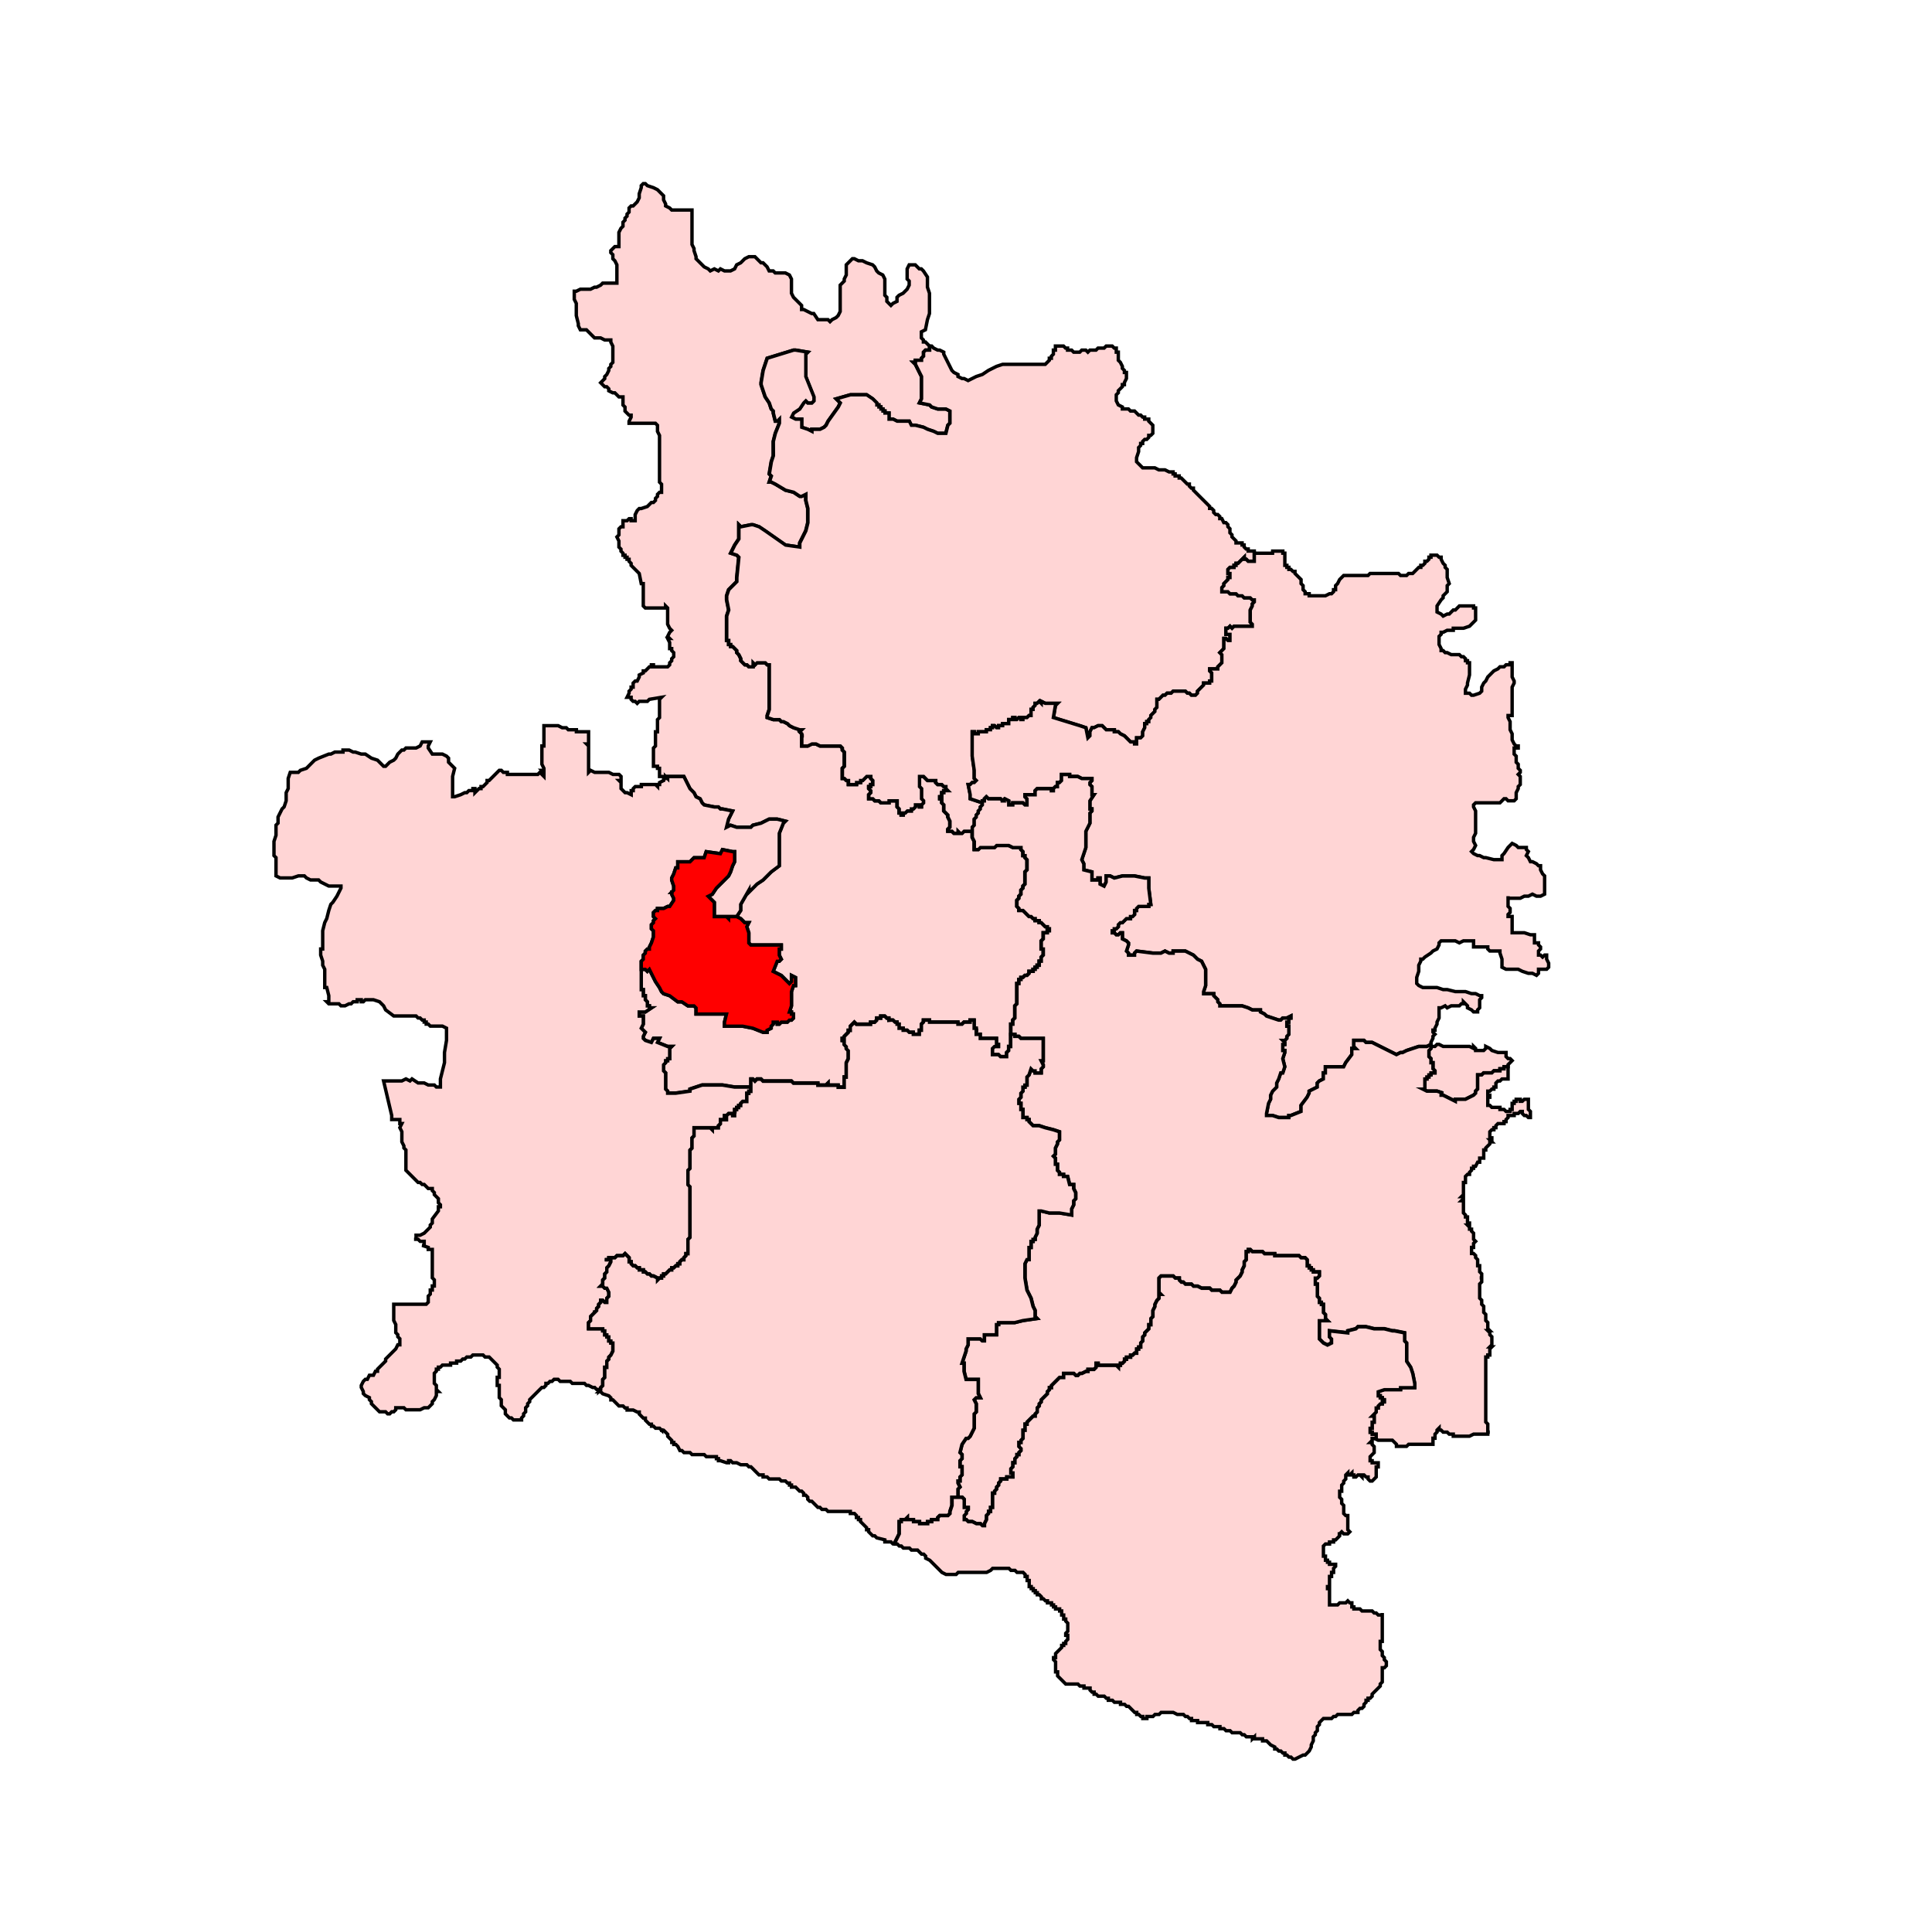
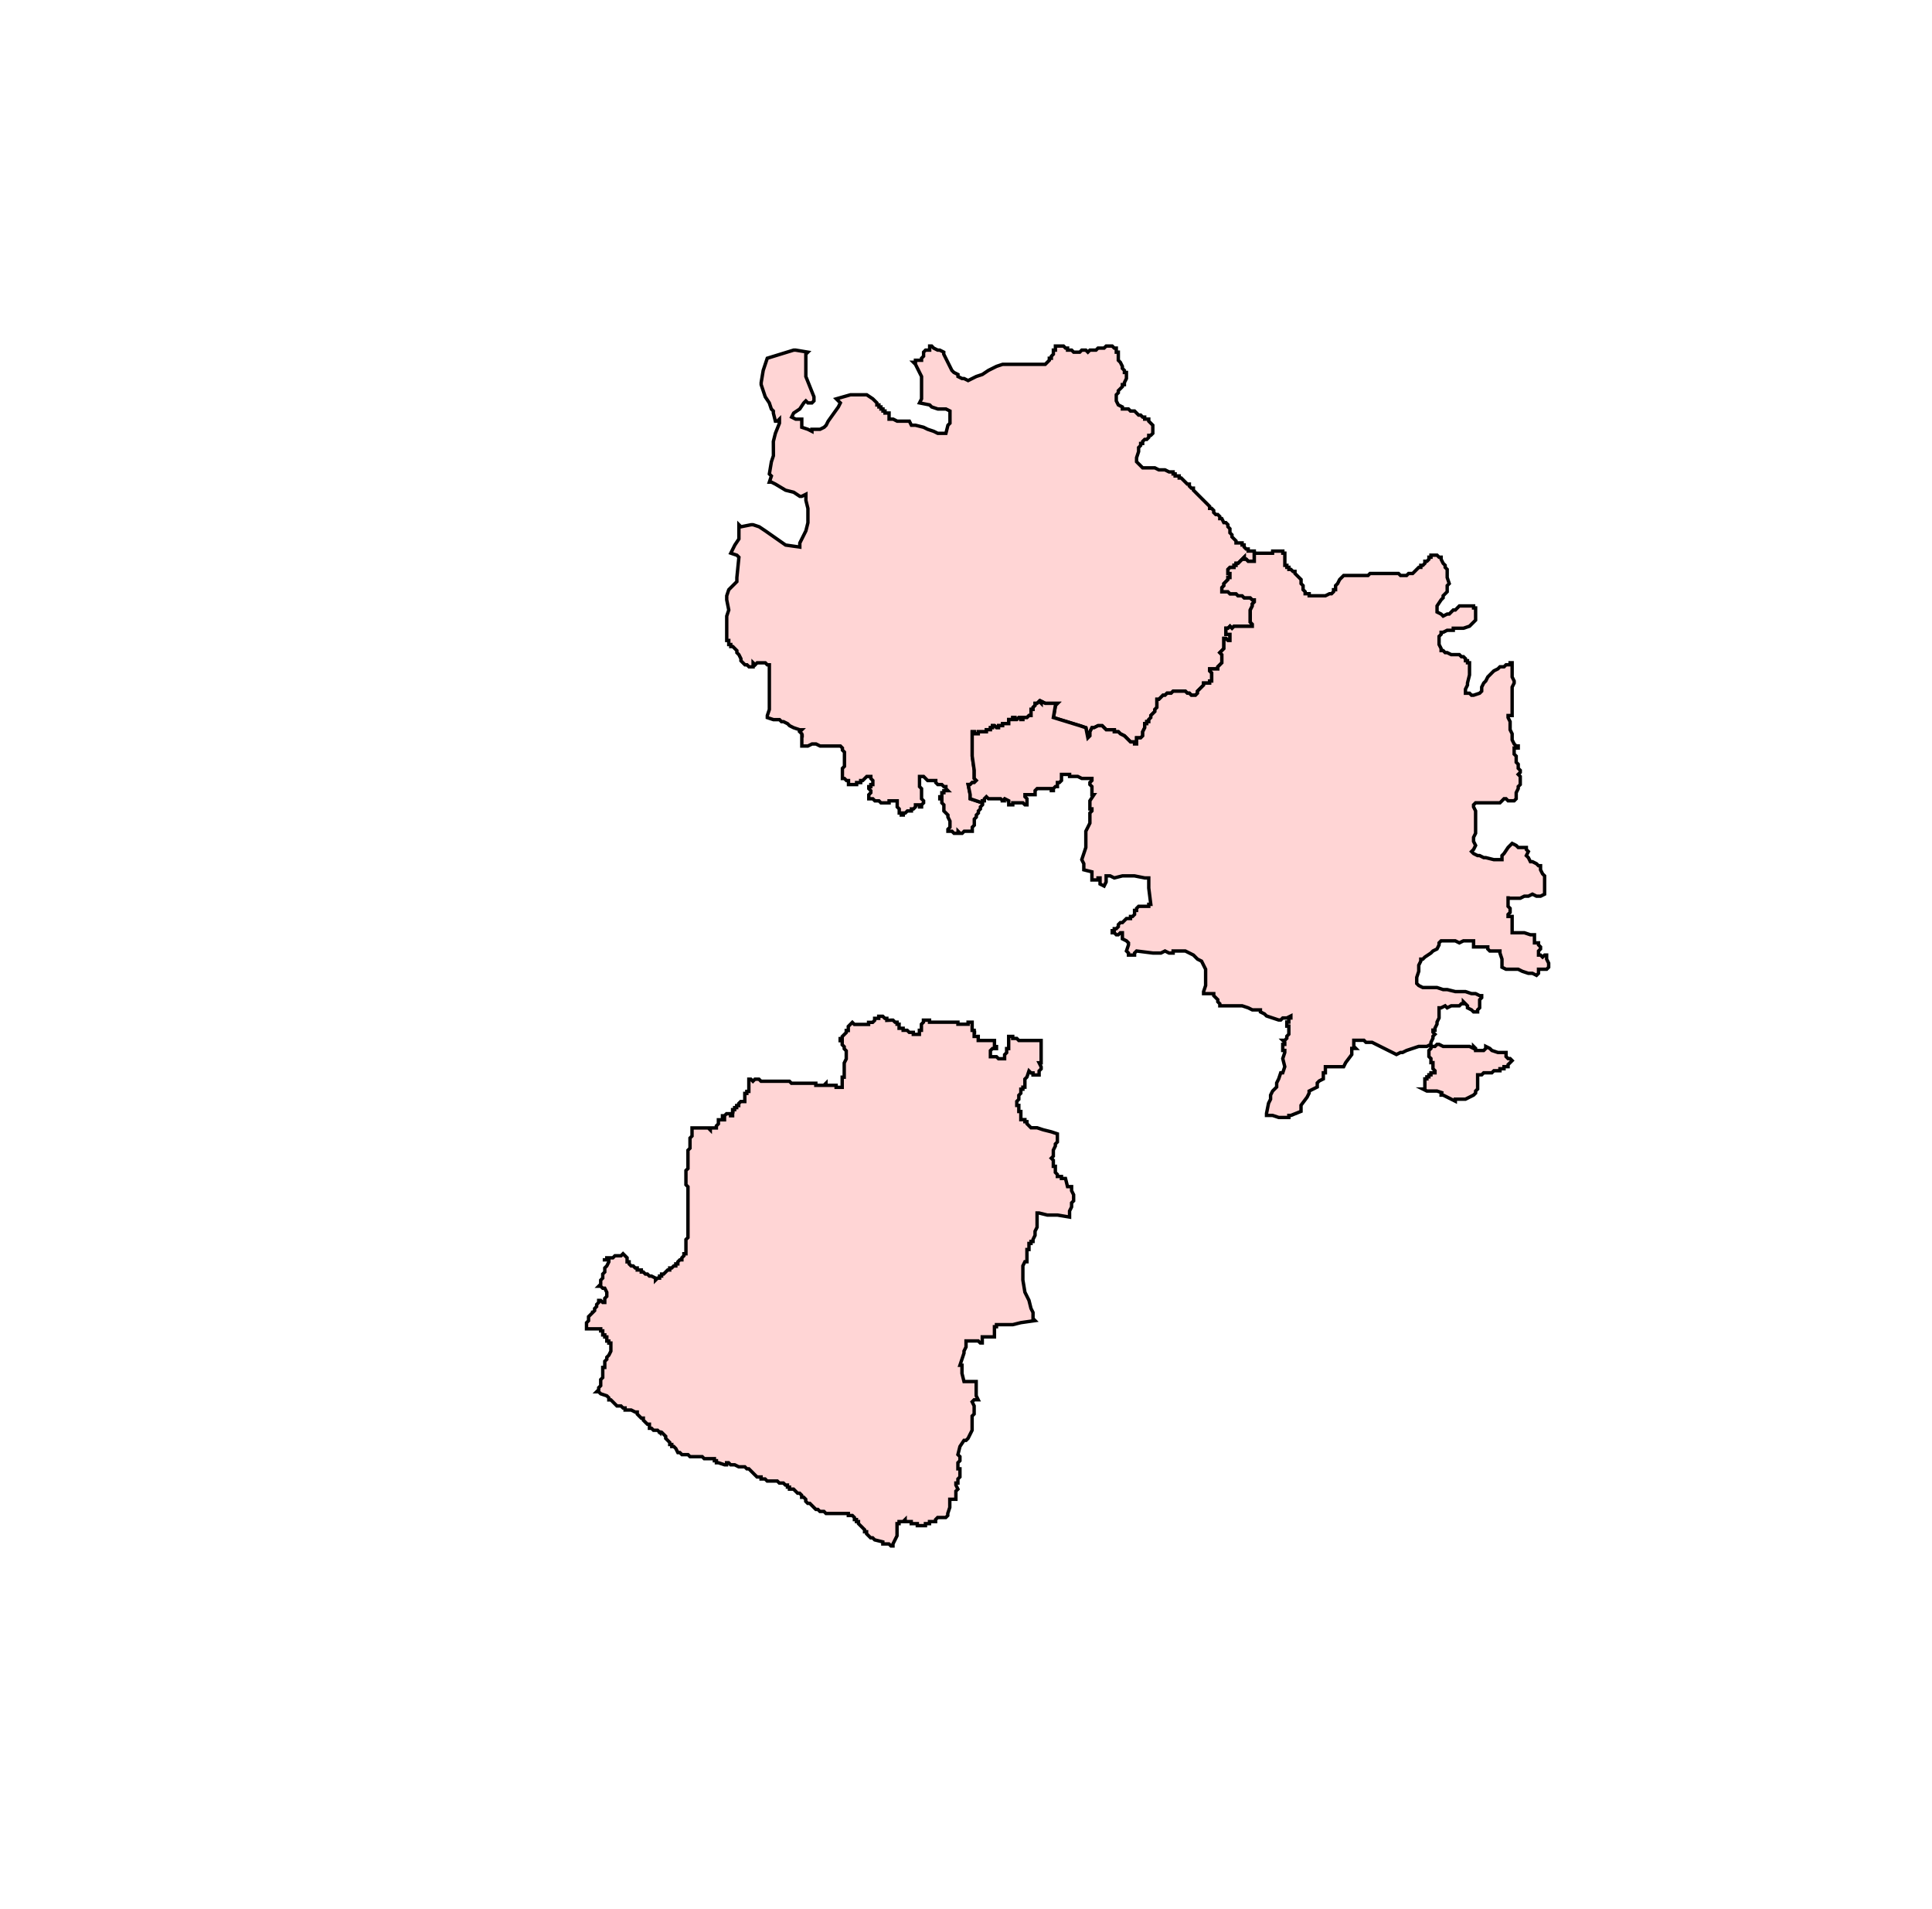
<svg xmlns="http://www.w3.org/2000/svg" xmlns:ns1="http://sodipodi.sourceforge.net/DTD/sodipodi-0.dtd" xmlns:ns2="http://www.inkscape.org/namespaces/inkscape" version="1.1" x="0px" y="0px" width="852.175" height="841.958" viewBox="0 0 852.175 841.958" enable-background="new 0 0 1232 1310" xml:space="preserve" id="svg1666" ns1:docname="33-Sindagi.svg" ns2:version="1.1.1 (3bf5ae0d25, 2021-09-20)">
  <defs id="defs1670">
	
	
		
	
		
	
		
	
	
		
	
		
	
	
		
	
	
		
	
	
		
	
	
		
	
	
		
	
		
	
		
	
		
	
		
	
		
	
		
	
		
	
		
	
		
	
	
		
	
		
	
		
	
		
	
	
		
	
		
	
	
		
	
	
		
	
		
	
	
		
	
	
		
	
		
	
	
		
	
		
	
	
		
	
		
	
	
		
	
	
		
	
	
		
	
		
	
	
		
	
	
		
	
		
	
	
		
	
	
		
	
	
		
	
	
		
	
	
		
	
		
	
		
	
	
		
	
		
	
		
	
	
		
	
		
	
		
	
	
		
	
	
		
	
		
	
		
	
		
	
		
	
		
	
	
		
	
	
		
	
		
	
		
	
		
	
	
		
	
	
		
	
		
	
		
	
		
	
		
	
		
	
	
		
	
		
	
	
		
	
	
		
	
	
		
	
		
	
		
	
		
	
	
		
	
		
	
		
	
	
		
	
	
		
	
	
		
	
		
	
	
		
	
		
	
	
		
	
	
		
	
	
		
	
	
		
	
		
	
	
		
	
		
	
	
		
	
		
	
		
	
		
	
	
		
	
		
	
	
		
	
		
	
	
		
	
		
	
		
	
	
		
	
		
	
	
		
	
	
		
	
		
	
	
		
	
	
		
	
	
		
	
		
	
		
	
	
		
	
		
	
		
	
	
		
	
	
		
	
		
	
		
	
		
	
		
	
		
	
		
	
		
	
		
	
		
	
		
	
	
		
	
		
	
	
		
	
	
		
	
		
	
		
	
		
	
	
		
	
		
	
		
	
		
	
		
	
		
	
		
	
		
	
		
	
		
	
	
		
	
	
		
	
		
	
	
		
	
	
		
	
		
	
	
		
	
		
	
		
	
		
	
	
		
	
		
	
	
		
	
	
		
	
	
		
	
	
		
	
	
		
	
		
	
		
	
	
		
	
		
	
		
	
		
	
	
		
	
		
	
		
	
		
	
	
		
	
	
		
	
		
	
	
		
	
		
	
		
	
		
	
	
		
	
	
		
	
		
	
		
	
		
	
		
	
	
		
	
		
	
	
		
	
	
		
	
		
	
	
		
	
	
		
	
		
	
	
		
	
	
		
	
		
	
		
	
	
		
	
		
	
	
		
	
		
	
	
		
	
		
	
	
		
	
		
	
	
		
	
		
	
		
	
	
		
	
	
		
	
		
	
		
	
	
		
	
	
		
	
	
		
	
	
		
	
	
		
	
		
	
	
		
	
		
	
	
		
	
	
		
	
		
	
	
		
	
		
	
	
		
	
		
	
		
	
	
		
	
	
		
	
		
	
		
	
		
	
	
		
	
		
	
		
	
	
		
	
		
	
	
		
	
		
	
		
	
	
		
	
		
	
		
	
	
		
	
	
		
	
		
	
	
		
	
	
		
	
	
		
	
	
		
	
	
		
	
	
		
	
		
	
		
	
	
		
	
		
	
	
		
	
		
	
		
	
	
		
	
		
	
	
		
	
	
		
	
		
	
		
	
		
	
	
		
	
	
		
	
	
		
	
	
		
	
	
		
	
		
	
	
		
	
		
	
		
	
	
		
	
	
		
	
	
		
	
	
		
	
	
		
	
	
		
	
	
		
	
	
		
	
	
		
	
	
		
	
	
		
	
	
		
	
	
		
	
	
		
	
	
		
	
	
		
	
		
	
		
	
		
	
	
		
	
	
		
	
	
		
	
	
		
	
	
		
	
	
		
	
	
		
	
		
	
		
	
	
		
	
	
		
	
	
		
	
		
	
	
		
	
		
	
	
		
	
		
	
	
		
	
		
	
	
		
	
	
		
	
	
		
	
	
		
	
	
		
	
	
		
	
		
	
	
		
	
	
		
	
		
	
	
		
	
		
	
		
	
		
	
	
		
	
		
	
		
	
	
		
	
		
	
		
	
	
		
	
	
		
	
		
	
	
		
	
	
		
	
		
	
		
	
		
	
	
		
	
		
	
		
	
		
	
		
	
		
	
	
		
	
	
		
	
		
	
	
	
	
	
	
	
	
		
	
	
	
		
	
	
	
	
	
	
	
	
		
	
	
	
	
	
	
		
	
		
	
		
	
	
	
	
	
	
	
		
	
	
	
		
	
		
</defs>
  <ns1:namedview id="namedview1668" pagecolor="#ffffff" bordercolor="#666666" borderopacity="1.0" ns2:pageshadow="2" ns2:pageopacity="0.0" ns2:pagecheckerboard="0" showgrid="false" ns2:zoom="1.608533" ns2:cx="497.03675" ns2:cy="432.38157" ns2:window-width="1920" ns2:window-height="1001" ns2:window-x="-9" ns2:window-y="-9" ns2:window-maximized="1" ns2:current-layer="svg1666" fit-margin-top="0" fit-margin-left="0" fit-margin-right="0" fit-margin-bottom="0" />
-   <path id="polygon48" style="clip-rule:evenodd;fill:#ffd5d5;fill-rule:evenodd;stroke:#000000;stroke-width:1.5;stroke-miterlimit:5.929;stroke-dasharray:none;stroke-opacity:1" d="m 285.532,81.873 2.69,0.895 1.788,0.899 1.791,1.791 0.895,0.895 v 1.791 l 0.895,1.791 V 90.828 l 1.791,0.899 0.895,0.892 h 0.895 1.791 1.791 0.895 1.791 1.791 v 1.794 1.791 1.791 1.791 0.895 1.788 1.797 2.683 0.895 l 0.895,1.791 v 0.895 l 0.895,2.686 v 0.895 l 1.794,1.794 0.895,0.892 0.892,0.899 1.791,0.892 0.895,0.895 1.791,-0.895 1.791,0.895 0.895,-0.895 1.794,0.895 h 1.791 0.892 l 1.791,-0.895 0.895,-1.791 1.791,-0.892 0.895,-0.895 0.895,-0.899 1.794,-0.895 h 1.791 0.895 l 0.892,0.895 1.791,1.794 h 0.895 l 1.791,1.791 0.899,1.788 h 1.791 l 0.895,0.895 h 0.895 1.791 0.892 0.899 l 1.788,0.895 0.899,1.791 v 1.794 1.791 0.895 0.892 0.899 l 0.895,1.788 0.895,0.895 1.791,1.791 0.895,0.899 v 1.791 h 0.895 l 1.791,0.892 1.791,0.899 h 0.895 l 1.794,2.686 h 1.788 0.895 1.791 l 0.895,0.892 0.895,-0.892 1.791,-0.899 0.899,-0.892 0.895,-1.794 v -1.788 -0.895 -3.585 -2.686 -0.892 -1.794 l 1.791,-1.791 v -0.895 l 0.892,-1.791 v -0.895 -1.791 -1.791 l 0.895,-0.892 0.895,-0.895 0.895,-0.899 h 0.895 l 1.791,0.899 h 1.794 l 1.791,0.895 2.683,0.892 0.895,0.899 0.895,1.788 0.895,0.895 1.791,0.895 0.899,1.791 v 2.686 1.794 2.683 l 0.895,0.895 v 1.791 l 0.895,0.895 0.895,0.899 0.895,-0.899 1.791,-0.895 v -1.791 l 0.892,-0.895 1.791,-0.892 0.895,-0.899 0.899,-0.892 0.895,-1.794 v -1.791 l -0.895,-0.895 v -1.791 -1.791 -0.895 l 0.895,-1.791 h 0.895 0.895 0.895 l 1.791,1.791 h 0.892 l 0.899,0.895 1.788,2.686 v 0.895 3.585 l 0.895,2.686 v 2.683 1.791 1.794 1.788 0.899 l -0.895,2.686 -0.895,4.477 -1.791,0.895 v 1.791 0.892 l 0.899,0.899 v 0.895 h 0.892 l 0.895,0.892 0.895,0.899 v 1.788 h -0.895 -0.895 l -0.892,0.899 v 1.791 l -0.899,0.895 v 0.895 h -0.892 -0.895 -0.895 v 0.895 h -0.895 l 0.895,0.895 2.683,5.373 v 3.582 6.271 l -0.892,1.788 4.474,0.895 0.899,0.895 2.686,0.895 h 3.582 l 1.791,0.895 v 0.895 1.791 2.686 l -0.899,0.899 -0.892,3.579 h -3.582 l -1.791,-0.892 -2.69,-0.899 -1.788,-0.895 -3.582,-0.892 h -1.791 l -0.895,-1.791 h -5.373 l -1.791,-0.899 h -1.791 v -0.895 -0.895 -0.895 h -0.895 -0.895 v -0.895 h -0.899 v -0.895 h -0.895 v -0.895 h -0.895 v -0.895 h -0.895 v -0.895 l -1.791,-1.788 -2.683,-1.794 h -7.167 l -6.268,1.794 1.794,1.788 -0.895,1.791 -4.481,6.271 -0.895,1.791 -0.895,0.892 -1.791,0.895 h -0.892 -2.69 v 0.899 l -1.791,-0.899 -2.686,-0.895 v -1.791 -1.791 h -2.686 l -1.791,-0.895 0.895,-1.791 2.686,-1.791 1.791,-2.686 0.895,-0.895 0.895,0.895 h 1.791 l 0.895,-0.895 v -1.794 l -1.794,-4.474 -1.788,-4.477 v -3.582 -3.582 -2.686 l 0.895,-0.895 -5.373,-0.899 h -0.895 l -11.644,3.585 -1.791,5.37 -0.895,5.376 v 0.895 l 0.895,2.686 0.899,2.683 1.791,2.69 0.895,2.686 0.895,0.895 v 0.895 l 0.895,3.585 h 0.895 l 0.895,-0.899 v 1.791 l -1.791,4.477 -0.895,3.582 v 6.268 l -0.895,2.686 -0.895,5.376 0.895,0.892 -0.895,2.686 h 0.895 l 1.791,0.899 4.477,2.686 3.582,0.895 2.686,1.791 h 0.895 l 1.791,-0.895 v 2.686 l 0.895,3.579 v 4.481 1.791 l -0.895,3.582 -2.686,5.373 v 1.791 l -6.268,-0.895 -8.955,-6.268 -2.686,-1.791 -2.686,-0.895 h -0.895 l -4.481,0.895 -0.892,-0.895 v 4.474 1.794 l -1.794,2.686 -1.791,3.582 2.686,0.895 0.899,0.895 -0.899,8.955 v 1.791 l -2.686,2.686 -0.892,0.899 -0.895,2.683 v 1.791 l 0.895,4.481 -0.895,2.686 v 0.892 2.686 4.481 2.683 h 0.895 v 0.899 0.892 h 0.892 v 0.895 h 0.899 l 0.892,0.895 0.895,0.895 v 0.899 l 0.899,0.895 0.892,1.791 v 0.895 l 0.895,0.895 0.895,0.895 h 0.899 l 0.895,0.892 h 0.895 0.895 v -0.892 -0.895 l 0.895,0.895 0.892,-0.895 h 0.899 0.892 0.895 0.899 l 0.892,0.895 h 0.899 v 0.892 0.899 3.582 0.895 1.791 3.582 0.892 0.899 0.895 3.582 1.791 l -0.899,2.686 v 0.895 l 2.69,0.892 h 1.791 0.895 l 0.895,0.902 h 0.892 l 1.791,0.895 0.895,0.892 1.794,0.899 2.686,0.892 h 0.895 l -0.895,0.895 0.895,0.895 v 0.895 h 0.895 -0.895 v 0.895 0.895 0.895 1.791 h 0.895 1.791 l 1.791,-0.895 h 0.895 0.895 l 1.791,0.895 h 1.791 1.791 2.686 1.794 0.895 l 0.892,0.899 v 0.895 l 0.899,0.892 v 0.899 0.892 0.895 0.895 1.791 0.895 l -0.899,0.899 v 0.895 1.791 0.895 0.892 h 0.899 l 0.892,0.899 h 0.895 v 0.892 0.895 h 0.895 0.895 0.895 0.895 v -0.895 h 0.895 0.895 v -0.892 h 0.899 l 0.895,-0.899 0.895,-0.892 h 0.892 0.899 v 0.892 l 0.892,0.899 v 0.892 0.895 h -0.892 v 0.895 h -0.899 v 0.895 l 0.899,0.895 v 0.899 l -0.899,0.895 v 1.788 h 0.899 0.892 l 0.895,0.899 h 0.895 0.895 l 0.895,0.895 h 0.895 0.899 0.895 0.895 v -0.895 h 0.895 0.895 0.892 0.899 v 0.895 0.892 0.899 l 0.892,0.892 v 0.895 0.895 h 0.895 v 0.899 h 0.895 v -0.899 h 0.895 l 0.899,-0.895 h 0.895 0.895 v -0.895 h 0.895 l 0.895,-0.892 v -0.899 h 0.895 0.895 v 0.899 h 0.892 v -0.899 l 0.899,-0.892 v -0.895 l -0.899,-0.899 v -0.892 -0.895 -0.895 -0.899 -0.895 l -0.892,-0.895 v -0.895 -0.895 -0.892 -0.899 -0.892 h 0.892 0.899 l 0.892,0.892 0.895,0.899 h 0.895 0.899 0.895 0.895 v 0.892 l 0.895,0.895 h 0.895 0.895 l 0.895,0.895 h 0.895 v 0.895 l 0.892,0.895 h -0.892 -0.895 v 0.899 h -0.895 v 1.791 h -0.895 v 0.892 h 0.895 v 1.794 l 0.895,0.892 v 1.791 0.895 l 0.895,0.895 0.892,0.899 v 0.895 l 0.899,1.791 v 0.895 1.791 l -0.899,0.895 v 0.892 h 0.899 0.892 l 0.899,0.899 h 0.895 0.895 v -0.899 l 0.895,0.899 h 0.895 l 0.895,-0.899 h 0.895 0.895 0.895 0.895 v 0.899 0.892 0.899 l 0.892,1.791 v 1.791 0.895 0.895 h 1.797 l 0.892,-0.895 h 0.899 1.788 1.791 0.895 0.895 l 0.895,-0.895 h 0.895 0.895 0.899 0.895 0.892 0.899 l 1.788,0.895 h 0.895 1.791 0.895 v 0.895 l 0.895,0.895 v 0.895 0.895 h 0.899 v 0.892 l 0.892,0.899 v 0.895 0.895 0.895 0.895 0.895 l -0.892,0.895 v 0.895 0.895 0.895 0.895 0.895 0.895 l -0.899,0.899 v 0.892 l -0.895,0.895 v 0.899 0.892 l -0.895,0.895 v 0.895 l -0.895,0.895 v 0.895 0.895 0.895 l 0.895,0.899 v 0.892 h 0.895 0.895 l 0.899,0.899 0.892,0.892 0.899,0.895 h 0.895 l 0.892,0.899 h 0.899 v 0.892 h 0.892 0.895 v 0.895 h 0.895 l 0.895,0.895 0.895,0.895 h 0.899 v 0.895 h 0.895 v 0.899 h -0.895 v 0.895 h -0.899 -0.895 v 0.895 0.892 0.899 l -0.895,0.892 v 0.895 0.899 0.892 0.895 h 0.895 v 0.895 0.899 0.895 l -0.895,0.895 v 0.895 0.895 h -0.895 v 0.895 0.895 h -0.895 v 0.892 h -0.892 v 0.895 h -0.899 v 0.899 h -0.892 -0.895 v 0.892 l -0.899,0.895 h -0.892 l -0.899,0.899 h -0.895 v 0.895 h -0.895 v 0.895 0.895 h -0.895 v 1.791 2.686 1.791 0.895 1.791 l -0.895,0.895 v 0.895 0.895 0.895 0.895 0.895 0.895 l -0.895,0.895 v 0.892 0.902 h -0.895 v 0.892 0.895 0.895 0.895 0.895 0.895 0.895 0.895 0.895 0.895 0.899 h -0.892 v 0.892 0.899 l -0.899,0.892 v 0.895 0.895 h -0.892 -0.895 -0.899 l -0.895,-0.895 h -0.895 -0.895 -0.895 v -0.895 -1.791 l 0.895,-0.892 h 1.791 v -0.899 h -0.895 v -0.895 -0.895 -0.895 h -0.895 -0.895 -0.895 -0.895 -0.895 -0.895 -1.791 v -1.791 h -0.892 -0.899 v -0.895 -0.895 h 0.899 -0.899 v -0.895 h -0.899 v -0.895 -0.892 -0.902 -0.892 h -0.892 -0.895 v 0.892 h -0.895 -0.895 -0.895 l -0.895,0.902 h -0.895 -0.895 v -0.902 h -0.895 -0.895 -0.899 -0.892 -0.899 -0.892 -0.895 -1.791 -0.895 -0.895 -0.895 -0.895 -0.899 v -0.892 h -0.895 -0.895 -0.892 v 0.892 l -0.899,0.902 v 0.892 0.895 0.895 h -0.892 v 0.895 0.895 h -0.895 -0.895 -0.895 v -0.895 h -0.895 -0.895 l -0.895,-0.895 h -0.899 -0.895 v -0.895 h -0.895 -0.895 v -0.895 -0.892 h -0.892 v -0.902 h -0.899 l -0.892,-0.892 h -0.895 -0.895 v -0.895 h -0.895 l -0.895,-0.895 h -0.899 -0.895 v 0.895 h -0.895 -0.895 v 0.895 l -0.895,0.892 h -0.895 -0.892 v 0.902 h -0.899 -0.892 -0.895 -0.895 -0.899 -0.895 -0.895 l -0.895,-0.902 -0.895,0.902 -0.895,0.892 v 0.895 0.895 h -0.895 v 0.895 l -0.895,0.895 -0.892,0.895 v 0.895 h -0.899 v 0.895 h 0.899 v 0.895 0.895 l 0.892,0.899 v 0.892 l 0.895,0.899 v 0.892 0.895 0.895 0.895 l -0.895,1.791 v 0.895 0.895 0.899 0.895 0.895 0.892 0.899 h -0.892 v 0.892 0.895 0.895 0.895 0.895 h -0.899 -0.892 -0.895 v -0.895 h -0.899 -0.895 -0.895 -0.895 -0.895 v -0.895 l -0.895,0.895 h -0.895 -0.895 -0.895 -0.892 v -0.895 h -0.899 -0.895 -0.895 -0.899 -1.788 -0.895 -0.895 -0.895 -0.895 -0.895 -0.895 l -0.895,-0.895 h -0.899 -0.895 -0.892 -0.899 -0.892 -0.895 -0.895 -0.895 -0.895 -0.895 -0.895 -0.899 -0.892 -0.899 l -0.895,-0.895 h -0.892 -0.899 l -0.892,0.895 -0.895,-0.895 h -0.895 v 0.895 0.895 0.895 0.895 h -5.373 -1.794 l -5.37,-0.895 h -2.69 -0.895 -1.791 -3.579 l -5.376,1.791 v 0.895 l -6.268,0.899 h -3.582 v -0.899 l -0.895,-0.895 v -0.895 -0.895 -0.895 -0.895 -0.895 -1.791 -0.892 l -0.895,-0.895 v -1.794 -0.895 l 0.895,-0.895 v -0.895 h 0.895 v -0.895 h 0.895 v -0.895 -0.895 -0.895 -1.791 l 0.895,-0.892 h -1.791 l -4.477,-1.794 0.895,-1.791 H 288.222 l -0.902,1.791 -2.683,-0.895 -0.895,-0.895 v -0.895 l 0.895,-1.791 -1.791,-1.791 0.895,-1.788 v -3.585 h -1.791 v -1.791 h 2.686 l 2.683,-1.791 h -0.892 v -0.895 h -0.895 v -0.895 -0.895 l -0.895,-0.895 v -0.895 -0.899 h -0.895 v -0.892 -0.895 -0.895 h -0.895 v -0.895 -0.895 -0.895 -0.895 -0.895 -3.582 -0.899 h 1.791 l 0.895,0.899 0.895,-0.899 0.892,1.791 1.794,3.585 1.791,2.686 0.895,1.791 0.895,0.895 2.686,0.892 3.582,2.69 h 1.791 l 2.686,1.791 h 0.895 1.791 l 0.895,0.895 v 2.686 h 0.895 2.686 6.268 3.585 l -0.895,3.579 v 1.794 h 8.056 l 4.481,0.895 4.474,1.791 h 1.791 v -0.895 l 1.794,-0.895 v -0.895 l 0.895,-0.892 v -0.902 h 1.791 v 0.902 h 0.895 l 0.895,-0.902 h 0.892 1.791 l 0.895,-0.892 h 0.899 l 0.895,-0.895 v -1.791 h -0.895 v -0.895 h -0.899 l 0.899,-2.686 v -3.582 -2.686 l 0.895,-2.686 h 0.895 v -2.686 -0.895 l -1.791,-0.899 v 2.69 l -0.899,0.895 -1.788,-1.791 -1.791,-1.794 -1.791,-0.895 -1.791,-0.892 1.791,-4.477 h 0.895 l 0.895,-0.895 -0.895,-1.791 v -0.895 -0.899 -0.895 h 0.895 v -0.895 -0.892 h -6.271 -7.161 l -0.895,-0.899 v -0.895 -0.892 -1.791 -0.895 l -0.895,-2.69 0.895,-1.791 h -1.794 l -1.791,-1.788 -1.791,-0.899 1.791,-2.686 v -2.686 l 3.585,-6.268 v 0.899 l 2.686,-2.686 0.892,-0.899 2.686,-1.791 0.899,-0.895 2.686,-2.686 3.582,-2.686 v -10.746 -3.582 l 1.788,-4.477 0.899,-0.895 -3.582,-0.895 h -1.791 -0.895 -0.895 l -1.791,0.895 -1.794,0.895 -3.579,0.895 -0.895,0.895 h -0.895 -1.794 -3.582 l -2.686,-0.895 -1.788,0.895 0.895,-3.582 0.892,-1.791 0.899,-1.794 -4.477,-0.895 h -0.899 l -0.895,-0.892 h -1.791 l -4.477,-0.899 -0.892,-0.892 -0.895,-1.794 -1.794,-0.892 -0.895,-1.791 -1.791,-1.794 -0.895,-1.791 -1.791,-3.579 h -0.895 -0.892 -1.794 -0.895 -0.895 -0.895 -0.895 v 0.892 l -0.895,-0.892 h -0.895 -0.895 -0.895 v -0.895 -0.899 -0.892 -0.895 h -0.895 v -0.899 h -0.895 -0.892 v -1.791 -0.895 -0.895 -0.895 -0.892 -0.899 -0.892 -0.895 l 0.892,-0.899 v -0.895 -0.895 -0.895 -0.895 -0.895 -0.895 -0.895 h 0.895 v -0.895 -0.892 -0.899 -0.892 -0.895 -0.902 l 0.895,-0.892 v -0.895 -1.791 -0.895 -0.895 -0.895 -0.895 -0.895 -0.895 l 0.895,-0.895 -5.373,0.895 -0.895,0.895 h -0.895 -0.895 -1.791 l -0.895,0.895 -0.895,-0.895 h -0.895 l -0.895,-0.895 v -0.895 h -0.899 -0.892 l 0.892,-1.794 v -0.892 l 0.899,-0.895 v -0.895 h 0.895 v -1.791 l 0.895,-0.895 h 0.895 l 0.895,-1.791 v -0.899 l 1.791,-0.895 v -0.895 h 0.895 l 0.895,-0.892 0.895,-0.899 h 0.892 v -0.892 h 0.902 v 0.892 h 0.892 0.895 0.895 0.895 1.791 0.895 l 0.895,-0.892 v -0.895 l 0.895,-0.895 v -0.895 l 0.895,-0.895 v -0.895 -0.895 l -0.895,-0.899 v -0.895 h -0.895 v -0.895 -0.895 -0.892 l -0.895,-1.791 h 0.895 l -0.895,-0.895 0.895,-1.791 0.895,-0.895 -0.895,-0.899 -0.895,-1.791 v -0.895 -1.791 -0.892 -0.899 -0.892 -0.895 -0.895 l -0.895,-0.895 v 0.895 h -0.895 -1.791 -0.895 -0.895 -0.892 -0.902 -0.892 -0.895 -0.895 l -0.895,-0.895 v -0.899 -1.791 -0.895 -0.895 -0.895 -0.895 -0.892 -0.899 -1.788 h -0.895 l -0.895,-4.481 -0.895,-0.895 -0.895,-0.895 -0.895,-0.895 -0.895,-0.895 v -0.892 l -0.899,-0.899 v -0.896 h -0.892 v -0.895 h -0.899 v -0.895 h -0.892 v -0.895 l -0.895,-0.895 v -0.895 l -0.899,-0.895 v -0.895 -0.895 -0.895 l -0.892,-1.788 0.892,-0.902 v -0.892 -0.895 -0.895 l 0.899,-0.895 h 0.895 v -1.791 -0.895 h 0.892 0.899 l 0.892,-0.895 h 0.899 v 0.895 h 0.895 0.895 v -0.895 -0.895 -0.895 l 0.895,-1.791 0.895,-0.899 h 0.895 l 2.686,-0.895 0.895,-0.892 0.892,-0.895 h 0.902 l 0.892,-0.895 v -0.895 l 0.895,-0.895 v -0.895 l 0.895,-0.895 h 0.895 v -0.895 -1.794 -0.892 l -0.895,-0.899 v -1.788 -0.899 -0.892 -0.895 -0.895 -0.895 -1.794 -0.895 -1.788 -0.899 -0.895 -1.791 -0.892 -0.895 -0.899 -0.895 -0.895 -0.895 -0.895 l -0.895,-1.788 v -1.794 -0.892 l -0.895,-0.899 h -0.892 -0.902 -1.788 -1.791 -0.895 -1.791 -0.895 -0.895 -0.895 -0.899 v -0.892 l 0.899,-1.794 v -0.895 h -0.899 l -0.892,-0.895 -0.899,-0.895 v -1.791 l -0.892,-0.895 v -0.895 -0.895 -0.892 -0.902 h -0.895 -0.899 l -0.892,-0.892 -0.895,-0.895 h -0.895 l -1.791,-0.895 v -0.895 l -0.895,-0.895 h -0.899 l -1.788,-1.791 1.788,-1.791 v -0.895 l 0.899,-0.895 0.895,-1.794 v -0.892 l 0.895,-0.895 v -0.895 l 0.895,-0.895 v -0.895 -0.895 -0.895 -0.895 -0.895 -1.794 -0.892 l -0.895,-1.791 V 149.936 h -1.791 -0.899 l -1.788,-0.899 h -1.791 -0.895 l -0.899,-0.892 -0.892,-0.895 -0.895,-0.895 -0.895,-0.895 h -0.895 -1.794 l -0.895,-1.794 v -0.895 l -0.895,-3.579 v -1.794 -1.788 -1.794 l -0.892,-1.791 v -0.895 -0.895 -0.892 -0.899 h 0.892 l 1.791,-0.892 h 0.895 1.794 1.791 l 1.791,-0.895 h 0.895 l 1.791,-0.899 0.892,-0.892 h 0.895 1.794 0.895 0.895 0.895 0.895 v -2.69 -1.791 -1.791 -1.791 l -0.895,-1.788 -0.895,-0.899 v -0.895 -0.895 l -0.895,-0.895 v -0.895 l 0.895,-0.895 0.895,-0.895 h 0.895 0.892 v -0.895 -1.791 -3.585 l 0.899,-1.788 0.895,-0.895 v -0.895 -0.895 l 0.892,-0.895 v -0.895 l 0.899,-0.895 v -0.895 l 0.892,-0.895 V 91.727 l 0.899,-0.899 h 0.895 l 0.895,-0.892 0.895,-0.895 0.895,-1.791 v -1.791 l 0.895,-2.69 v -0.895 l 0.895,-0.895 h 0.895 z" />
  <path id="polygon80" style="clip-rule:evenodd;fill:#ffd5d5;fill-rule:evenodd;stroke:#000000;stroke-width:1.5;stroke-miterlimit:5.929;stroke-dasharray:none;stroke-opacity:1" d="m 411.801,153.515 1.791,0.895 h 0.895 l 1.791,0.899 v 0.895 l 0.895,1.791 0.892,1.791 0.899,1.791 0.892,1.788 0.899,0.899 1.791,0.895 v 0.895 l 1.791,0.895 h 0.895 l 1.791,0.895 1.791,-0.895 1.791,-0.895 2.69,-0.895 2.683,-1.794 1.791,-0.892 1.791,-0.895 2.69,-0.895 h 1.788 0.899 1.788 0.895 1.791 1.791 0.899 2.686 0.892 1.791 0.895 0.895 0.895 0.895 l 0.899,-0.895 0.895,-0.895 v -0.895 h 0.895 v -0.895 l 0.895,-0.895 v -0.895 -0.899 h 0.895 v -0.895 -0.892 h 0.895 0.892 0.899 0.892 l 0.895,0.892 h 0.895 v 0.895 h 0.899 0.895 l 0.895,0.899 h 0.895 1.791 l 0.895,-0.899 h 0.895 0.892 l 0.899,0.899 0.892,-0.899 h 0.895 0.899 0.895 l 0.895,-0.895 h 0.895 0.895 0.895 l 0.895,-0.892 h 0.895 0.895 0.892 l 0.899,0.892 h 0.895 v 0.895 0.899 h 0.895 v 0.895 1.791 0.895 l 0.895,0.895 0.895,1.791 v 0.895 l 0.895,0.892 v 0.899 h 0.895 v 0.895 0.895 0.895 l -0.895,1.791 v 0.895 h -0.895 v 0.895 l -0.895,0.895 -0.895,0.895 v 0.895 l -0.895,0.895 v 0.892 0.902 0.892 l 0.895,1.791 1.791,0.895 v 0.895 h 0.895 0.895 0.895 l 0.895,0.895 h 0.895 0.895 l 0.895,0.895 0.895,0.895 h 0.899 l 0.892,0.895 h 0.895 v 0.895 h 0.899 0.892 v 0.899 l 0.895,0.892 0.895,0.899 v 0.892 0.895 1.791 l -0.895,0.895 h -0.895 v 0.895 l -0.892,0.895 h -0.899 l -0.895,0.895 v 0.895 h -0.892 v 0.899 l -0.899,0.895 v 0.892 0.899 l -0.895,2.686 v 0.892 0.895 l 0.895,0.895 0.899,0.895 0.892,0.899 h 0.895 0.899 0.892 0.895 0.895 0.895 l 1.791,0.895 h 0.895 0.899 0.892 l 1.791,0.895 h 0.895 0.899 v 0.895 h 0.892 v 0.892 h 0.895 0.895 v 0.899 h 0.895 l 0.895,0.892 0.899,0.895 0.895,0.899 h 0.895 v 0.892 l 0.892,0.895 h 0.899 v 0.899 l 0.895,0.895 0.892,0.895 1.791,1.791 0.895,0.895 0.895,0.895 0.895,0.895 0.899,0.892 v 0.895 h 0.895 l 0.895,0.899 v 0.892 l 0.895,0.899 h 0.895 l 0.895,0.895 v 0.895 h 0.895 l 0.892,1.791 h 0.899 l 0.892,0.895 v 0.895 l 0.895,0.895 v 0.895 0.895 l 0.899,0.892 v 0.902 l 0.895,0.892 0.895,0.895 v 0.895 h 0.895 0.895 0.895 v 0.895 h 0.895 v 0.895 l 0.895,0.895 h 0.895 v 0.895 h 0.892 0.899 0.895 v 0.895 0.895 0.895 0.895 0.896 h -0.895 -0.899 -0.892 l -0.895,-0.896 H 548.816 v -0.895 l -0.895,0.895 -0.895,0.896 -0.895,0.899 h -0.895 v 0.892 h -0.895 v 0.895 h -0.895 -0.899 l -0.895,0.895 v 0.895 0.895 h 0.895 v 0.895 0.895 h -0.895 v 0.895 l -0.892,0.895 -0.899,0.899 v 0.895 l -0.892,0.892 v 0.899 0.892 h 0.892 0.899 0.892 l 0.895,0.895 h 1.794 0.895 l 0.895,0.895 h 1.791 l 0.895,0.895 h 1.791 0.892 l 0.899,0.895 h 0.895 v 0.895 l -0.895,0.895 v 0.899 l -0.899,1.791 v 0.895 0.892 1.791 0.895 0.895 l 0.899,0.895 v 0.895 h -0.899 -0.892 -0.895 -1.791 -0.895 -0.895 -0.895 -0.895 l -0.895,0.895 -0.899,-0.895 -0.895,0.895 h -0.892 v 0.899 0.895 0.895 h 0.892 0.895 v 0.895 0.895 0.892 h -0.895 l -0.892,-0.892 h -0.899 v 0.892 0.899 0.892 0.895 0.895 l -0.892,0.895 -0.895,0.899 0.895,0.895 v 0.895 0.895 0.895 0.895 l -0.895,0.895 -0.895,0.892 V 295.01 h -0.895 -0.895 -0.895 -0.895 v 0.892 l 0.895,0.895 v 1.794 0.895 0.895 h -0.895 v 0.895 h -0.899 -0.895 -0.895 v 0.895 l -0.895,0.895 -0.892,0.895 -0.899,0.895 v 0.892 l -0.892,0.899 h -0.895 -0.899 l -0.892,-0.899 h -0.895 l -0.895,-0.892 h -0.899 -0.895 -0.895 -0.895 -0.895 -0.892 l -0.899,0.892 h -0.895 -0.892 l -0.899,0.899 h -0.892 l -0.899,0.895 -0.895,0.895 h -0.895 v 0.895 1.791 0.895 l -0.895,0.895 v 0.895 l -0.895,0.895 -0.895,0.895 v 0.895 l -0.895,0.892 v 0.902 h -0.892 v 0.895 h -0.899 v 0.892 0.899 l -0.895,1.788 v 0.895 0.895 l -0.892,0.895 h -0.899 -0.895 v 0.895 0.895 0.895 h -0.895 v -0.895 h -0.895 -0.895 l -0.895,-0.895 -0.895,-0.895 -0.895,-0.895 -1.791,-0.895 -0.895,-0.895 h -0.895 -0.895 v -0.895 h -0.899 -0.892 -0.895 -0.895 l -1.791,-1.791 h -1.791 l -1.791,0.899 h -0.899 l -0.895,1.788 v 1.791 l -0.892,0.895 -0.899,-4.474 -2.683,-0.899 -11.641,-3.582 0.895,-5.373 0.895,-0.895 h -1.791 -3.585 l -1.791,-0.895 v 0.895 l -0.895,-0.895 -0.895,0.895 h -0.892 v 0.895 l -0.899,0.895 v 0.895 h -0.892 v 0.895 0.895 0.895 h -0.895 l -0.899,0.895 h -0.892 -0.899 v 0.892 h -0.895 v -0.892 h -0.895 l -0.895,0.892 h -0.895 v -0.892 h -0.895 v 0.892 h -0.895 -0.892 v 0.902 0.895 h -0.899 -0.892 -0.895 v 0.892 h -0.899 -0.895 v 0.899 h -0.895 l -0.895,-0.899 h -0.895 v 0.899 h -0.895 v 0.892 h -0.895 -0.895 v 0.895 h -0.895 -0.892 -0.899 -0.892 v 0.895 h -0.899 -0.899 v -0.895 h -0.892 v 1.791 2.686 2.69 3.579 l 0.892,6.271 v 3.579 l 0.899,0.899 -0.899,0.892 h -0.892 l -0.895,0.895 h -0.895 l 0.895,4.481 v 1.788 l 2.686,0.899 2.69,0.895 v 0.892 l -0.899,0.899 v 0.892 l -0.892,0.895 v 0.895 l -0.899,0.899 v 0.895 l -0.899,0.895 v 1.791 0.895 l -0.892,0.895 v 1.788 h -0.895 -0.895 -0.895 -0.895 l -0.895,0.899 h -0.895 l -0.895,-0.899 v 0.899 h -0.895 -0.895 l -0.899,-0.899 h -0.892 -0.899 v -0.892 l 0.899,-0.895 v -1.791 -0.895 l -0.899,-1.791 v -0.895 l -0.892,-0.899 -0.895,-0.895 v -0.895 -1.791 l -0.895,-0.892 v -1.794 h -0.895 v -0.892 h 0.895 v -1.791 h 0.895 v -0.899 h 0.895 0.892 l -0.892,-0.895 v -0.895 h -0.895 l -0.895,-0.895 h -0.895 -0.895 l -0.895,-0.895 v -0.892 h -0.895 -0.895 -0.899 -0.895 l -0.895,-0.899 -0.892,-0.892 h -0.899 -0.892 v 0.892 0.899 0.892 0.895 0.895 l 0.892,0.895 v 0.895 0.899 0.895 0.895 0.892 l 0.899,0.899 v 0.895 l -0.899,0.892 v 0.899 h -0.892 v -0.899 h -0.895 -0.895 v 0.899 l -0.895,0.892 h -0.895 v 0.895 h -0.895 -0.895 l -0.899,0.895 h -0.895 v 0.899 h -0.895 v -0.899 h -0.895 v -0.895 -0.895 l -0.892,-0.892 v -0.899 -0.892 -0.895 h -0.899 -0.892 -0.895 -0.895 v 0.895 h -0.895 -0.895 -0.899 -0.895 l -0.895,-0.895 h -0.895 -0.895 l -0.895,-0.899 h -0.892 -0.899 v -1.788 l 0.899,-0.895 v -0.899 l -0.899,-0.895 v -0.895 h 0.899 v -0.895 h 0.892 v -0.895 -0.892 l -0.892,-0.899 v -0.892 h -0.899 -0.892 l -0.895,0.892 -0.895,0.899 h -0.899 v 0.892 h -0.895 -0.895 v 0.895 h -0.895 -0.895 -0.895 -0.895 v -0.895 -0.892 h -0.895 l -0.892,-0.899 h -0.899 v -0.892 -0.895 -1.791 -0.895 l 0.899,-0.899 v -0.895 -1.791 -0.895 -0.895 -0.892 -0.899 l -0.899,-0.892 v -0.895 l -0.892,-0.899 h -0.895 -1.794 -2.686 -1.791 -1.791 l -1.791,-0.895 h -0.895 -0.895 l -1.791,0.895 h -1.791 -0.895 v -1.791 -0.895 -0.895 -0.895 h 0.895 -0.895 v -0.895 l -0.895,-0.895 0.895,-0.895 h -0.895 l -2.686,-0.892 -1.794,-0.899 -0.895,-0.892 -1.791,-0.895 h -0.892 l -0.895,-0.902 h -0.895 -1.791 l -2.69,-0.892 v -0.895 l 0.899,-2.686 v -1.791 -3.582 -0.895 -0.899 -0.892 -3.582 -1.791 -0.895 -3.582 -0.899 -0.892 h -0.899 l -0.892,-0.895 h -0.899 -0.895 -0.892 -0.899 l -0.892,0.895 -0.895,-0.895 v 0.895 0.892 h -0.895 -0.895 l -0.895,-0.892 h -0.899 l -0.895,-0.895 -0.895,-0.895 v -0.895 l -0.892,-1.791 -0.899,-0.895 v -0.899 l -0.895,-0.895 -0.892,-0.895 h -0.899 v -0.895 h -0.892 v -0.892 -0.899 h -0.895 v -2.683 -4.481 -2.686 -0.892 l 0.895,-2.686 -0.895,-4.481 v -1.791 l 0.895,-2.683 0.892,-0.899 2.686,-2.686 v -1.791 l 0.899,-8.955 -0.899,-0.895 -2.686,-0.895 1.791,-3.582 1.794,-2.686 v -1.794 -4.474 l 0.892,0.895 4.481,-0.895 h 0.895 l 2.686,0.895 2.686,1.791 8.955,6.268 6.268,0.895 v -1.791 l 2.686,-5.373 0.895,-3.582 v -1.791 -4.481 l -0.895,-3.579 v -2.686 l -1.791,0.895 h -0.895 l -2.686,-1.791 -3.582,-0.895 -4.477,-2.686 -1.791,-0.899 h -0.895 l 0.895,-2.686 -0.895,-0.892 0.895,-5.376 0.895,-2.686 V 194.71 l 0.895,-3.582 1.791,-4.477 v -1.791 l -0.895,0.899 h -0.895 l -0.895,-3.585 v -0.895 l -0.895,-0.895 -0.895,-2.686 -1.791,-2.69 -0.899,-2.683 -0.895,-2.686 v -0.895 l 0.895,-5.376 1.791,-5.37 11.644,-3.585 h 0.895 l 5.373,0.899 -0.895,0.895 v 2.686 3.582 3.582 l 1.788,4.477 1.794,4.474 v 1.794 l -0.895,0.895 h -1.791 l -0.895,-0.895 -0.895,0.895 -1.791,2.686 -2.686,1.791 -0.895,1.791 1.791,0.895 h 2.686 v 1.791 1.791 l 2.686,0.895 1.791,0.899 v -0.899 h 2.69 0.892 l 1.791,-0.895 0.895,-0.892 0.895,-1.791 4.481,-6.271 0.895,-1.791 -1.794,-1.788 6.268,-1.794 h 7.167 l 2.683,1.794 1.791,1.788 v 0.895 h 0.895 v 0.895 h 0.895 v 0.895 h 0.895 v 0.895 h 0.899 v 0.895 h 0.895 0.895 v 0.895 0.895 0.895 h 1.791 l 1.791,0.899 h 5.373 l 0.895,1.791 h 1.791 l 3.582,0.892 1.788,0.895 2.69,0.899 1.791,0.892 h 3.582 l 0.892,-3.579 0.899,-0.899 v -2.686 -1.791 -0.895 l -1.791,-0.895 h -3.582 l -2.686,-0.895 -0.899,-0.895 -4.474,-0.895 0.892,-1.788 v -6.271 -3.582 l -2.683,-5.373 -0.895,-0.895 h 0.895 v -0.895 h 0.895 0.895 0.892 v -0.895 l 0.899,-0.895 v -1.791 l 0.892,-0.899 h 0.895 0.895 v -1.788 h 0.899 z" />
  <path id="polygon84" style="clip-rule:evenodd;fill:#ffd5d5;fill-rule:evenodd;stroke:#000000;stroke-width:1.5;stroke-miterlimit:5.929;stroke-dasharray:none;stroke-opacity:1" d="m 561.353,243.069 h 0.895 0.892 0.902 0.892 0.895 v 0.895 h 0.895 v 0.895 0.895 0.895 0.896 0.899 0.892 h 0.895 v 0.895 h 0.895 v 0.895 h 0.895 l 0.895,0.895 h 0.895 v 0.895 l 0.895,0.895 0.895,0.895 0.895,0.895 v 0.895 0.899 l 0.895,0.895 v 0.892 0.899 l 0.899,0.892 v 0.895 h 0.892 0.895 v 0.895 h 0.895 0.895 0.895 0.895 0.895 0.895 0.895 0.899 l 1.788,-0.895 h 0.899 l 0.892,-0.895 v -0.892 h 0.895 v -1.791 l 0.895,-0.895 0.895,-1.794 0.895,-0.895 0.895,-0.895 h 2.69 1.791 1.791 0.895 1.788 1.791 l 0.899,-0.895 h 0.895 0.895 0.895 0.895 0.892 0.895 0.899 0.895 1.788 0.895 0.899 0.899 0.892 l 0.895,0.895 h 1.791 0.892 l 0.895,-0.895 h 0.899 0.895 l 0.895,-0.895 0.895,-0.895 0.895,-0.895 h 0.895 v -0.895 h 0.899 l 0.892,-0.892 v -0.899 h 0.895 l 0.895,-0.896 v -0.895 h 0.895 v -0.895 h 0.892 0.895 0.899 l 0.895,0.895 h 0.899 v 0.895 l 0.892,1.794 0.895,0.892 v 0.895 l 0.895,0.895 v 0.895 2.686 l 0.899,2.69 -0.899,0.895 v 2.683 l -0.895,0.895 -0.895,0.895 v 0.895 l -0.892,0.895 -1.794,2.69 v 0.895 0.895 0.895 l 1.794,0.892 0.892,0.899 1.791,-0.899 h 0.899 l 0.892,-0.892 0.895,-0.895 h 0.895 l 0.895,-0.895 0.895,-0.895 h 0.892 0.902 0.895 0.895 0.892 0.895 0.895 v 0.895 h 0.899 v 0.895 0.895 0.892 1.791 0.895 l -1.794,1.791 -0.895,0.895 -2.683,0.895 h -1.794 -1.791 -0.895 v 0.899 h -2.686 l -1.791,0.895 h -0.892 v 0.895 l -0.899,0.895 v 0.895 0.892 0.899 0.892 l 0.899,1.791 v 0.895 h 0.892 l 0.895,0.899 h 0.895 l 1.791,0.895 h 0.895 0.895 1.791 l 0.892,0.895 h 0.902 l 0.895,0.895 v 0.895 h 0.895 v 0.895 h 0.892 v 0.895 1.791 0.892 1.791 l -0.892,3.585 v 0.895 l -0.895,1.791 v 0.895 0.892 h 1.788 l 0.895,0.899 h 0.895 l 2.686,-0.899 0.895,-0.892 v -1.791 l 0.895,-1.791 0.895,-0.895 0.895,-1.791 0.899,-0.899 0.895,-0.895 0.895,-0.895 1.788,-0.892 0.895,-0.899 h 0.899 0.892 l 0.895,-0.892 h 0.895 0.899 v -0.895 h 0.895 v 1.788 0.899 0.892 2.69 l 0.892,1.791 v 0.895 l -0.892,1.791 v 1.791 0.892 0.899 0.895 1.791 1.791 0.895 1.791 0.895 0.895 h -0.895 -0.899 v 0.895 l 0.899,1.794 v 0.895 0.892 0.899 0.892 l 0.895,1.791 v 0.895 1.791 l 0.892,1.791 0.899,0.895 h 0.895 v 0.899 h -0.895 -0.899 v 0.895 1.791 l 0.899,0.892 v 0.895 0.895 0.895 l 0.895,0.895 v 0.895 0.899 l 0.895,0.895 v 0.892 l -0.895,0.899 0.895,0.895 v 1.791 0.892 0.895 l -0.895,0.895 v 0.895 l -0.895,1.794 v 1.791 0.892 l -0.899,0.899 h -0.892 -1.794 l -0.895,-0.899 h -0.895 l -0.892,0.899 -0.899,0.895 h -2.683 -0.895 -3.585 -1.791 -1.788 l -0.899,0.892 v 0.899 l 0.899,1.788 v 1.794 0.895 2.686 2.686 1.791 l -0.899,1.791 v 0.895 0.895 l 0.899,1.791 -0.899,1.791 -0.895,0.895 0.895,0.895 1.791,0.895 h 0.895 l 1.791,0.892 h 0.895 l 3.585,0.899 h 0.892 2.69 v -1.791 l 0.892,-0.895 1.791,-2.686 1.794,-1.791 1.791,0.895 0.895,0.895 h 1.788 1.791 v 0.895 l 0.899,0.895 -0.899,1.791 0.899,0.892 0.895,1.794 h 0.895 l 1.791,0.895 0.895,0.895 h 0.892 v 1.791 l 0.899,1.791 0.895,0.895 v 0.895 2.686 0.899 0.892 0.895 1.791 l -1.794,0.895 h -0.892 -0.895 l -1.791,-0.895 -1.791,0.895 h -0.899 -0.895 l -1.788,0.895 h -2.69 -0.892 -1.794 v -0.895 0.895 0.895 2.686 l 0.899,0.899 v 1.791 l -0.899,0.892 v 0.895 h 0.899 0.895 v 0.899 0.892 1.791 1.791 0.899 0.895 h 0.892 1.794 0.895 1.788 l 2.69,0.895 h 1.791 v 1.791 0.892 0.895 h 0.895 0.895 v 0.899 l 0.892,0.892 v 0.895 l -0.892,0.895 v 1.794 h 0.892 l 0.899,0.895 0.895,-0.895 h 0.895 v 1.791 l 0.892,1.791 v 0.895 0.892 l -0.892,0.895 h -0.895 -0.895 -1.791 v 0.899 0.892 l -0.895,0.895 -1.791,-0.895 h -1.791 l -2.69,-0.892 -1.788,-0.899 h -1.794 -0.892 -1.794 -0.895 l -1.788,-0.895 v -0.892 -2.686 l -0.899,-2.686 v -0.899 h -0.895 -1.788 -0.895 -0.895 l -0.899,-0.895 v -0.895 h -1.791 -0.895 -1.791 -0.892 -0.899 v -0.892 -1.794 h -0.895 -0.895 -2.683 l -1.794,0.895 -1.791,-0.895 h -1.791 -1.791 -1.791 -0.892 l -0.899,0.895 v 0.899 l -0.895,1.788 -1.794,0.895 -0.892,0.899 -2.686,1.791 -0.892,0.895 h -0.899 v 0.895 l -0.895,1.791 v 1.788 0.899 l -0.895,2.686 v 2.686 l 0.895,0.895 1.794,0.895 h 2.683 1.788 1.794 l 2.686,0.895 h 1.791 l 3.582,0.895 h 4.481 l 2.683,0.895 h 1.794 l 1.788,0.892 h 0.895 v 0.899 l -0.895,0.895 v 1.791 1.791 l -0.895,0.895 v 0.895 h -0.892 -0.899 l -0.895,-0.895 -1.788,-0.895 v -0.895 l -1.791,-1.791 v 0.895 h -0.902 l -0.892,0.895 h -0.895 -2.686 l -1.791,0.895 -0.895,-0.895 -1.788,0.895 h -0.899 v 0.895 0.895 0.895 1.791 l -0.895,1.788 v 0.902 l -0.899,1.788 v 0.895 h -0.895 v 0.895 l 0.895,0.895 -0.895,0.895 v 0.895 l -0.892,1.791 v 0.895 0.899 h 1.788 l 0.899,-0.899 h 0.895 l 1.791,0.899 h 3.582 1.791 1.791 2.69 1.788 l 1.791,0.892 v -0.892 l 0.899,0.892 v 0.899 h 1.788 0.895 0.895 l 0.895,-0.899 v -0.892 l 1.794,0.892 0.895,0.899 2.683,0.892 h 0.895 0.899 0.892 0.895 v 0.895 0.895 l 0.895,0.895 h 0.899 l 0.895,0.895 -0.895,0.895 -0.899,0.895 v 0.895 h -1.791 v 0.899 h -0.892 -0.899 v 0.895 h -0.895 -0.895 -0.892 l -0.895,0.895 h -0.895 -0.899 -0.895 -0.895 l -0.895,0.892 h -0.895 -0.895 v 0.899 0.892 0.895 0.895 0.895 0.895 0.895 l -0.892,0.895 v 0.899 l -0.899,0.895 -3.579,1.791 h -2.69 -1.791 v 0.892 l -3.582,-1.788 -1.791,-0.895 h -0.892 v -0.895 h 0.892 l -2.686,-0.899 h -3.582 -0.895 l -1.788,-0.895 h 0.892 v -0.895 -0.895 -0.895 -0.895 -0.895 h 0.895 v -0.892 h 0.895 v -0.899 h 0.895 v -0.892 h 0.892 0.895 v -0.895 l -0.895,-0.895 v -0.899 -0.895 -0.895 h -0.892 0.892 -0.892 v -0.895 -0.895 l -0.895,-0.895 v -0.895 -0.895 -0.892 l 0.895,-0.899 v -0.892 -0.899 l -1.791,0.899 h -3.582 l -2.686,0.892 -2.69,0.899 -1.788,0.892 h -0.895 l -1.788,0.895 -8.958,-4.477 -1.791,-0.895 h -1.794 -0.895 l -0.895,-0.895 h -0.895 -0.892 -0.895 -1.791 v 0.895 0.895 0.899 l 0.892,0.892 h -0.892 -0.895 v 0.899 0.892 0.895 l -2.69,3.582 -0.895,1.791 h -1.791 -1.791 -2.686 -1.788 v 0.899 1.791 h -0.899 v 2.683 l -1.791,0.895 -0.895,0.895 v 1.791 l -1.791,0.895 -1.791,0.895 v 0.899 l -0.895,1.791 -2.686,3.579 v 0.895 1.791 l -4.477,1.794 h -0.895 v 0.895 h -0.895 -2.686 -0.892 l -2.69,-0.895 h -2.686 v -0.899 l 0.895,-4.474 0.895,-1.791 v -1.791 l 0.895,-1.794 1.788,-1.791 v -1.791 l 0.902,-1.791 0.892,-2.683 h 0.895 l 0.895,-2.69 -0.895,-3.582 0.895,-2.686 v -0.892 h -0.895 v -0.899 -0.892 -0.899 h 0.895 v -0.895 l -0.895,-0.895 h 0.895 l 0.895,-0.895 v -0.895 l 0.895,-0.895 v -1.791 -0.895 -0.895 h -0.895 v -0.892 -0.902 h 0.895 v -0.892 -0.895 h 0.895 v -0.895 l -1.791,0.895 h -0.895 -0.895 l -0.895,0.895 h -0.892 l -2.69,-0.895 -2.686,-0.895 -0.895,-0.895 -1.791,-0.895 v -0.895 h -3.582 l -1.791,-0.895 -2.686,-0.895 h -2.686 -3.585 -2.683 -0.895 v -0.895 l -0.895,-0.895 v -0.895 l -0.895,-0.895 -0.895,-0.899 v -0.892 h -0.895 -0.895 -0.899 -0.895 -0.895 v -0.895 l 0.895,-2.686 v -3.582 -1.794 -1.791 l -1.791,-3.579 -1.791,-0.895 -1.788,-1.791 -1.791,-0.895 -1.791,-0.899 h -2.69 -2.683 v 0.899 h -1.794 l -1.791,-0.899 -1.791,0.899 h -1.791 -1.791 l -7.164,-0.899 -0.895,0.899 v 0.895 h -2.686 v -0.895 l -0.895,-0.899 0.895,-2.683 v -0.899 l -0.895,-0.895 -1.791,-0.892 v -0.899 -0.892 -0.895 h -0.895 l -0.895,0.895 h -0.895 l -0.895,-0.895 h -0.899 v -0.895 h 0.899 v -0.899 h 0.895 l 0.895,-0.895 v -0.895 l 0.895,-0.895 h 0.895 l 0.895,-0.895 0.895,-0.892 h 0.895 0.895 v -0.899 h 0.895 l 0.895,-0.895 v -0.892 -0.899 h 0.895 v -0.892 l 0.895,-0.899 h 0.899 0.892 0.895 0.899 0.892 v -0.895 h 0.895 l -0.895,-7.164 v -2.686 -0.895 -0.895 h -1.791 l -4.477,-0.895 h -2.686 -2.686 l -3.582,0.895 -1.791,-0.895 h -1.791 v 2.686 l -0.895,1.794 -1.791,-0.899 v -0.895 -0.895 -0.895 h -0.895 v 0.895 h -0.895 -0.895 -0.899 v -1.791 -0.895 -0.895 l -3.579,-0.895 v -2.686 l -0.895,-1.791 1.788,-5.373 v -2.686 -2.69 -1.791 l 0.899,-1.788 0.892,-1.791 v -1.791 -1.791 -0.899 l 0.895,-0.895 v -0.895 h -0.895 v -1.791 -1.788 l 1.794,-2.686 h -0.899 v -0.895 -0.899 -0.895 -0.895 l -0.895,-0.895 v -0.895 l 0.895,-0.892 v -0.899 h -0.895 -1.791 -0.892 -0.895 l -1.791,-0.892 h -0.895 -1.791 -0.895 v -0.895 h -0.899 -0.895 -0.895 -0.892 v 0.895 0.892 0.899 l -0.899,0.892 h -0.892 v 0.895 0.895 h -0.895 l -0.895,0.895 v 0.895 h -0.895 v -0.895 h -0.895 -0.895 -0.899 -0.895 -0.895 -0.895 -0.895 l -0.892,0.895 v 0.899 0.895 h -0.899 -0.892 -0.895 -0.899 -0.892 v 0.895 l 0.892,0.892 v 0.899 1.788 h -0.892 l -0.899,-0.892 h -0.895 -1.791 -0.895 -0.895 v 0.892 h -0.895 -0.892 v -1.788 l -1.791,-0.899 -0.895,0.899 h -0.899 0.899 l -0.899,-0.899 h -2.686 -1.791 -0.895 l -0.895,-0.892 -0.895,0.892 v 0.899 h -0.892 v 0.895 l -2.69,-0.895 -2.686,-0.899 v -1.788 l -0.895,-4.481 h 0.895 l 0.895,-0.895 h 0.892 l 0.899,-0.892 -0.899,-0.899 v -3.579 l -0.892,-6.271 v -3.579 -2.69 -2.686 -1.791 h 0.892 v 0.895 h 0.899 0.899 v -0.895 h 0.892 0.899 0.892 0.895 v -0.895 h 0.895 0.895 v -0.892 h 0.895 v -0.899 h 0.895 l 0.895,0.899 h 0.895 v -0.899 h 0.895 0.899 v -0.892 h 0.895 0.892 0.899 v -0.895 -0.902 h 0.892 0.895 v -0.892 h 0.895 v 0.892 h 0.895 l 0.895,-0.892 h 0.895 v 0.892 h 0.895 v -0.892 h 0.899 0.892 l 0.899,-0.895 h 0.895 v -0.895 -0.895 -0.895 h 0.892 v -0.895 l 0.899,-0.895 v -0.895 h 0.892 l 0.895,-0.895 0.895,0.895 v -0.895 l 1.791,0.895 h 3.585 1.791 l -0.895,0.895 -0.895,5.373 11.641,3.582 2.683,0.899 0.899,4.474 0.892,-0.895 v -1.791 l 0.895,-1.788 h 0.899 l 1.791,-0.899 h 1.791 l 1.791,1.791 h 0.895 0.895 0.892 0.899 v 0.895 h 0.895 0.895 l 0.895,0.895 1.791,0.895 0.895,0.895 0.895,0.895 0.895,0.895 h 0.895 0.895 v 0.895 h 0.895 v -0.895 -0.895 -0.895 h 0.895 0.899 l 0.892,-0.895 v -0.895 -0.895 l 0.895,-1.788 v -0.899 -0.892 h 0.899 v -0.895 h 0.892 v -0.902 l 0.895,-0.892 v -0.895 l 0.895,-0.895 0.895,-0.895 v -0.895 l 0.895,-0.895 v -0.895 -1.791 -0.895 h 0.895 l 0.895,-0.895 0.899,-0.895 h 0.892 l 0.899,-0.899 h 0.892 0.895 l 0.899,-0.892 h 0.892 0.895 0.895 0.895 0.895 0.899 l 0.895,0.892 h 0.895 l 0.892,0.899 h 0.899 0.895 l 0.892,-0.899 v -0.892 l 0.899,-0.895 0.892,-0.895 0.895,-0.895 v -0.895 h 0.895 0.895 0.899 v -0.895 h 0.895 v -0.895 -0.895 -1.794 l -0.895,-0.895 V 295.01 h 0.895 0.895 0.895 0.895 v -0.899 l 0.895,-0.892 0.895,-0.895 v -0.895 -0.895 -0.895 -0.895 l -0.895,-0.895 0.895,-0.899 0.892,-0.895 v -0.895 -0.895 -0.892 -0.899 -0.892 h 0.899 l 0.892,0.892 h 0.895 v -0.892 -0.895 -0.895 h -0.895 -0.892 v -0.895 -0.895 -0.899 h 0.892 l 0.895,-0.895 0.899,0.895 0.895,-0.895 h 0.895 0.895 0.895 0.895 1.791 0.895 0.892 0.899 v -0.895 l -0.899,-0.895 v -0.895 -0.895 -1.791 -0.892 -0.895 l 0.899,-1.791 v -0.899 l 0.895,-0.895 v -0.895 h -0.895 l -0.899,-0.895 h -0.892 -1.791 l -0.895,-0.895 h -1.791 l -0.895,-0.895 h -0.895 -1.794 l -0.895,-0.895 h -0.892 -0.899 -0.892 v -0.892 -0.899 l 0.892,-0.892 v -0.895 l 0.899,-0.899 0.892,-0.895 v -0.895 h 0.895 v -0.895 -0.895 h -0.895 v -0.895 -0.895 l 0.895,-0.895 h 0.899 0.895 v -0.895 h 0.895 v -0.892 h 0.895 l 0.895,-0.899 0.895,-0.896 0.895,-0.895 v 0.895 h 0.895 l 0.895,0.896 h 0.892 0.899 0.895 v -0.896 -0.895 -0.895 -0.895 -0.895 0.895 h 0.895 0.895 0.895 1.791 0.895 0.895 0.895 0.895 z" />
-   <path id="polygon96" style="clip-rule:evenodd;fill:#ffd5d5;fill-rule:evenodd;stroke:#000000;stroke-width:1.5;stroke-miterlimit:5.929;stroke-dasharray:none;stroke-opacity:1" d="m 293.592,342.474 0.895,0.892 v -0.892 h 0.895 0.895 0.895 0.895 1.794 0.892 0.895 l 1.791,3.579 0.895,1.791 1.791,1.794 0.895,1.791 1.794,0.892 0.895,1.794 0.892,0.892 4.477,0.899 h 1.791 l 0.895,0.892 h 0.899 l 4.477,0.895 -0.899,1.794 -0.892,1.791 -0.895,3.582 1.788,-0.895 2.686,0.895 h 3.582 1.794 0.895 l 0.895,-0.895 3.579,-0.895 1.794,-0.895 1.791,-0.895 h 0.895 0.895 1.791 l 3.582,0.895 -0.899,0.895 -1.788,4.477 v 3.582 10.746 l -3.582,2.686 -2.686,2.686 -0.899,0.895 -2.686,1.791 -0.892,0.899 -2.686,2.686 v -0.899 l -3.585,6.268 v 2.686 l -1.791,2.686 h -0.895 -0.892 -1.791 v 0.899 l -0.895,-0.899 h -0.895 -0.895 -0.899 -2.686 v -0.895 -2.683 -0.899 -1.791 l -2.686,-2.686 1.791,-0.895 1.791,-2.686 0.895,-0.892 1.794,-1.794 0.895,-0.895 1.791,-1.791 0.892,-1.791 0.899,-2.686 0.892,-1.791 v -2.686 -0.895 -0.895 h -0.892 l -4.477,-0.895 -0.899,1.791 -6.265,-0.895 -0.899,2.683 h -0.892 -2.69 -0.895 l -0.895,0.899 -0.895,0.895 h -0.895 -1.791 -0.895 -0.892 -0.899 v 2.686 h -0.895 l -0.895,2.686 -0.895,1.791 v 0.895 l 0.895,2.69 v 1.788 l -0.895,0.899 h 0.895 -0.895 v 0.892 l 0.895,1.791 v 0.895 l -1.791,2.686 h -0.895 l -1.791,0.899 h -0.895 -0.895 -0.895 v 0.892 h -0.895 l -0.892,0.899 v 0.892 0.895 l 0.892,0.899 -0.892,0.892 v 0.895 l -0.902,0.895 v 0.895 0.895 l 0.902,0.899 v 0.895 1.788 l -0.902,2.686 -0.892,1.791 v 0.895 h -0.895 l -0.895,0.895 v 0.899 l -0.895,0.895 v 0.895 0.895 l -0.895,0.895 v 1.791 1.788 0.899 3.582 0.895 0.895 0.895 0.895 0.895 h 0.895 v 0.895 0.895 0.892 h 0.895 v 0.899 0.895 l 0.895,0.895 v 0.895 0.895 h 0.895 v 0.895 h 0.892 l -2.683,1.791 h -2.686 v 1.791 h 1.791 v 3.585 l -0.895,1.788 1.791,1.791 -0.895,1.791 v 0.895 l 0.895,0.895 2.683,0.895 0.902,-1.791 h 2.683 l -0.895,1.791 4.477,1.794 h 1.791 l -0.895,0.892 v 1.791 0.895 0.895 0.895 h -0.895 v 0.895 h -0.895 v 0.895 l -0.895,0.895 v 0.895 1.794 l 0.895,0.895 v 0.892 1.791 0.895 0.895 0.895 0.895 0.895 l 0.895,0.895 v 0.899 h 3.582 l 6.268,-0.899 v -0.895 l 5.376,-1.791 h 3.579 1.791 0.895 2.69 l 5.37,0.895 h 1.794 5.373 v 0.895 0.895 h -0.895 v 0.899 h -0.895 v 0.895 0.895 0.895 0.892 h -0.899 -0.895 l -0.895,0.899 v 0.892 h -0.892 v 0.895 h -0.899 v 0.895 h -0.895 v 0.895 h 0.895 -0.895 v 0.895 0.899 h -0.892 v -0.899 h -0.899 -0.892 l -0.895,0.899 h -0.895 v 0.895 h 0.895 v 0.895 h -0.895 -0.895 -0.899 v 0.895 0.895 l -0.895,0.895 v 0.892 h -0.895 -0.895 -0.895 v 0.899 l -0.895,-0.899 h -0.895 -0.892 -0.899 -0.892 -0.895 -0.899 -0.895 -0.895 v 0.899 0.892 0.895 0.895 l -0.895,0.895 v 0.899 0.895 0.895 0.895 0.895 l -0.895,0.895 v 1.788 0.899 0.895 0.892 1.794 0.895 0.895 l -0.895,0.895 v 0.895 0.895 0.895 0.895 0.892 0.899 0.895 l 0.895,0.895 v 0.899 0.892 0.895 0.895 0.895 0.895 0.895 0.895 0.895 0.892 0.902 0.895 0.892 0.899 0.892 0.895 0.895 0.895 0.895 0.895 0.895 1.791 0.899 0.895 l -0.895,0.892 v 0.899 0.892 0.895 0.895 0.895 0.895 0.895 h -0.895 v 0.899 l -0.895,0.895 v 0.892 h -0.895 l -0.892,0.899 v 0.895 h -0.899 v 0.892 h -0.895 l -0.895,0.899 h -0.895 v 0.892 h -0.895 l -0.895,0.895 -0.895,0.895 h -0.895 v 0.895 h -0.895 v 0.899 h -0.895 l -0.895,0.895 v -0.895 l -1.788,-0.899 h -0.902 l -0.892,-0.895 h -0.895 l -0.895,-0.895 h -0.895 v -0.895 h -0.895 -0.895 v -0.892 h -0.895 l -0.895,-0.899 h -0.895 l -0.895,-0.892 v -0.895 h -0.899 v -0.899 -0.892 l -0.892,-0.895 -0.899,-0.899 -0.892,0.899 h -0.895 -0.899 -0.892 l -0.895,0.895 h -0.895 -0.895 -0.895 v 0.892 h -0.895 -0.899 0.899 0.895 0.895 v 0.899 l -0.895,1.788 -0.895,0.899 v 0.892 0.895 l -0.899,0.895 v 0.895 0.899 l -0.895,0.895 v 0.895 0.895 l -0.892,0.895 h 0.892 l 0.895,0.895 h 0.899 l 0.895,1.788 v 1.791 l -0.895,0.895 v 0.899 0.895 h -0.899 l -0.895,-0.895 h -0.892 v 0.895 l -0.899,0.895 v 0.895 l -0.892,0.895 v 0.895 l -0.895,0.895 v -0.895 0.895 l -0.899,0.895 -0.892,0.895 v 0.892 0.899 l -0.895,0.892 v 0.899 0.895 0.895 h 0.895 0.892 0.899 0.895 0.892 0.899 0.892 v 0.895 h 0.895 v 0.895 0.895 h 0.899 v 0.895 h 0.895 v 0.895 0.895 h 0.895 v 0.895 h 0.895 v 0.892 0.902 0.892 0.895 l -0.895,1.791 -0.895,0.895 v 0.895 l -0.895,0.895 v 0.895 0.895 0.895 h -0.899 v 0.895 0.895 0.899 0.892 0.895 l -0.895,0.899 v 0.892 0.895 0.895 l -0.892,0.895 v 0.895 l -0.899,0.895 v -0.895 h -0.892 l -0.895,-0.895 h -0.899 l -1.788,-0.895 h -0.895 l -0.895,-0.895 h -2.69 -0.895 -0.892 -0.899 l -0.895,-0.895 h -0.892 -0.899 -0.892 -0.895 -0.895 l -0.899,-0.892 h -0.895 -0.895 l -0.895,0.892 h -0.895 l -0.895,0.895 h -0.895 v 0.895 l -0.895,0.895 h -0.892 l -0.899,0.895 -0.892,0.895 -0.899,0.899 -0.895,0.895 -0.895,0.892 -0.895,0.899 v 0.892 l -0.895,0.895 v 0.899 l -0.895,0.892 v 0.895 0.895 l -0.895,0.895 v 0.899 l -0.895,0.895 v 0.895 h -0.895 -0.895 -0.892 -0.902 l -0.892,-0.895 h -0.895 l -0.895,-0.895 -0.895,-0.899 v -1.791 l -0.895,-0.895 -0.895,-0.892 v -1.794 -0.892 l -0.895,-0.899 v -0.892 -0.895 -0.899 -0.895 -0.895 -0.895 h -0.895 v -0.895 -0.895 -0.892 -0.899 h 0.895 v -0.895 -0.892 -0.899 -0.895 l -0.895,-0.895 v -0.895 l -0.895,-0.895 -0.895,-0.895 -0.895,-0.895 -0.895,-0.895 h -0.899 -0.892 l -0.895,-0.895 h -0.895 -0.895 -0.895 -0.895 -0.895 l -0.895,0.895 h -0.895 -0.899 l -0.895,0.895 h -0.892 l -0.899,0.895 h -0.892 -0.895 v 0.895 h -0.895 -0.895 -0.895 v 0.895 h -0.895 -0.895 -0.895 -0.899 l -0.895,0.895 h -0.895 v 0.895 h -0.892 v 0.895 l -0.899,0.899 v 0.892 0.895 0.899 1.788 l 0.899,0.895 v 0.895 0.895 l 0.892,0.895 h -0.892 v 0.899 0.895 l -0.899,1.791 -0.892,0.892 v 0.895 l -0.895,0.899 -0.895,0.892 h -0.895 -0.895 l -1.794,0.895 h -0.895 -0.895 -0.895 -2.686 -0.895 l -0.892,-0.895 h -0.899 -0.892 -0.899 -0.895 v 0.895 l -0.895,0.895 h -0.895 l -0.895,0.895 h -0.895 l -0.895,-0.895 h -0.892 -1.794 l -0.892,-0.895 -0.899,-0.895 -0.895,-0.892 -0.895,-0.899 v -0.895 l -0.895,-0.892 v -0.899 l -1.791,-0.892 -0.895,-0.895 v -0.899 l -0.895,-1.791 v -0.895 l 0.895,-1.791 0.895,-0.892 h 0.895 l 0.895,-1.794 h 1.791 l 0.895,-1.791 h 0.899 v -0.895 l 0.892,-0.895 1.794,-1.791 0.892,-0.895 v -0.895 l 0.895,-0.895 0.895,-0.895 0.895,-0.892 0.895,-0.899 0.895,-0.895 0.895,-1.794 h 0.899 v -0.892 -0.895 -0.895 l -0.899,-0.895 v -0.895 l -0.895,-0.895 v -0.895 -1.791 -0.895 l -0.895,-1.791 v -1.791 -0.895 -1.791 -0.895 -0.895 -0.895 h 0.895 1.794 1.791 0.892 1.794 0.892 1.791 0.895 1.794 1.791 l 0.895,-0.895 v -0.895 -1.794 l 0.895,-0.892 v -1.791 h 0.895 v -1.791 h 0.892 v -2.686 l -0.892,-0.895 v -2.69 -0.895 -0.892 -1.791 -2.686 -0.895 -0.899 -1.791 h -1.791 v -0.895 l -2.686,-0.895 h 0.895 v -0.895 -0.892 h -0.895 -0.899 l -0.895,-0.899 h -0.895 -0.895 0.895 v -1.788 h 0.895 0.895 l 1.794,-0.899 0.895,-0.892 0.895,-0.899 0.895,-0.895 v -0.895 l 0.895,-0.895 v -0.895 -0.895 l 2.683,-3.579 v -0.895 -0.902 h 0.895 v -0.892 l -0.895,-0.895 v -0.895 -0.895 l -1.791,-1.791 v -0.895 l -0.892,-0.895 v -0.892 h -0.895 -0.895 l -0.895,-0.899 -0.895,-0.895 h -0.895 l -0.899,-0.895 h -0.895 l -5.373,-5.373 v -0.895 -0.895 -1.791 -0.899 -0.892 -0.895 -0.899 -1.788 l -0.892,-0.895 v -0.895 l -0.899,-1.791 v -0.895 -1.794 -1.791 l -0.892,-1.791 0.892,-1.788 h -0.892 v -0.895 -0.895 h -2.69 -0.895 v -1.791 l -3.579,-15.226 h 2.683 0.895 0.895 3.582 l 1.791,-0.895 1.794,0.895 0.892,-0.895 2.686,1.791 h 1.794 0.895 l 1.791,0.895 h 2.683 l 0.899,0.895 h 1.788 v -3.582 l 0.895,-3.579 0.899,-3.585 v -1.791 -2.686 l 0.895,-5.373 v -1.791 -1.791 -0.895 -0.895 l -1.794,-0.895 h -0.895 -0.895 -0.892 -0.899 -0.892 -0.895 l -0.895,-0.892 h -0.895 v -0.902 h -0.895 v -0.892 h -0.895 l -0.899,-0.895 h -0.895 l -0.895,-0.895 h -1.791 -0.892 -1.794 -3.582 -1.791 l -3.582,-2.686 -0.892,-1.791 -1.794,-1.791 -2.686,-0.895 h -0.895 -0.895 -0.895 -0.895 l -0.895,0.895 h -0.895 v -0.895 h -0.895 -0.892 v 0.895 h -1.794 l -0.895,0.895 h -0.899 l -1.788,0.895 h -0.895 -0.895 l -0.895,-0.895 h -1.791 -0.895 -0.895 -0.895 l -0.899,-0.895 h 0.899 v -0.895 -1.794 l -0.899,-3.579 h -0.892 v -0.895 -1.791 -0.895 -2.69 -1.791 l -0.899,-1.788 v -1.791 l -0.892,-2.686 v -0.895 -1.794 h 0.892 v -0.895 -1.791 -3.579 -1.791 l 0.899,-3.585 0.892,-1.788 0.899,-3.585 0.895,-2.686 0.895,-0.895 1.791,-2.686 0.895,-1.788 0.895,-1.794 v -0.892 h -0.895 -1.791 -2.686 l -1.791,-0.899 -1.791,-0.895 -0.895,-0.895 h -1.791 -1.791 l -1.791,-0.895 -0.899,-0.895 h -1.791 -0.892 l -2.686,0.895 h -1.791 -1.791 -1.794 l -1.791,-0.895 v -1.791 -3.582 -2.69 l -0.895,-0.892 v -4.477 -1.791 l 0.895,-2.69 v -2.683 -1.791 l 0.895,-0.895 v -2.686 l 0.895,-1.794 0.895,-1.791 0.899,-0.892 0.895,-2.686 v -1.791 -1.791 l 0.895,-1.794 v -1.791 -1.788 -0.899 l 0.895,-2.686 h 3.582 l 0.892,-0.892 2.69,-0.895 0.895,-0.899 2.686,-2.686 1.791,-0.895 4.477,-1.788 h 0.895 l 1.791,-0.899 h 1.791 1.791 v -0.892 h 1.791 0.892 l 1.794,0.892 h 0.895 l 2.686,0.899 h 1.791 l 2.686,1.788 2.69,0.895 1.788,1.791 0.899,0.895 h 0.892 l 1.791,-1.791 1.791,-0.895 0.895,-0.895 0.895,-1.788 0.899,-0.899 0.892,-0.892 h 0.899 l 0.892,-0.895 h 4.477 l 1.791,-0.899 0.899,-1.791 h 1.791 0.895 0.895 l -0.895,1.791 v 0.899 l 1.791,2.686 h 0.892 1.791 0.895 0.895 l 1.794,0.892 0.895,0.895 v 0.895 0.895 l 1.791,1.791 0.895,0.899 -0.895,3.582 v 0.892 2.686 0.895 1.791 0.899 1.791 h 0.895 l 2.683,-0.895 1.791,-0.895 h 0.895 l 0.899,-0.899 h 0.895 0.895 v -0.895 h 0.895 v 0.895 0.899 l 0.895,-0.899 0.895,-0.895 h 0.895 v -0.895 h 0.895 l 0.895,-0.895 0.892,-0.895 v -0.892 h 0.899 l 0.895,-0.899 0.895,-0.892 0.895,-0.895 0.895,-0.899 0.895,-0.892 h 0.895 l 0.895,0.892 h 0.895 0.895 v 0.899 h 0.895 0.895 0.892 0.902 0.892 0.895 0.895 0.895 0.895 0.895 0.895 1.791 0.895 0.899 l 0.892,-0.899 0.899,0.899 0.892,0.895 v -0.895 -0.899 l -0.892,-0.892 h 0.892 v -0.895 l -0.892,-1.794 v -0.895 -0.895 -1.791 -1.791 -0.892 -1.794 h 0.892 v -0.895 -0.895 -0.895 -0.895 -0.895 -0.895 -0.895 -0.895 -0.892 -0.899 h 0.895 1.791 1.791 0.895 0.895 l 1.794,0.899 h 0.895 0.892 l 0.899,0.892 h 0.892 0.895 0.899 0.892 v 0.895 h 0.895 0.895 0.895 0.899 1.791 v 0.895 1.791 0.895 0.895 0.895 h -0.895 l 0.895,0.895 v 0.899 0.895 0.892 0.899 0.892 0.895 0.895 0.895 1.791 0.899 0.895 0.892 l 0.895,-0.892 1.791,0.892 h 0.895 0.892 0.899 0.892 1.794 0.895 l 1.791,0.899 h 0.895 0.895 0.892 l 0.899,0.895 v 0.892 0.899 h -0.899 l 0.899,0.892 v 0.895 0.895 0.895 l 0.895,0.895 0.892,0.899 h 0.899 l 1.791,0.895 v -0.895 -0.899 h 0.895 v -0.895 l 0.895,-0.895 h 0.895 0.895 0.895 v -0.895 h 0.895 0.895 0.895 0.895 0.892 0.902 0.892 l 0.895,0.895 v -0.895 h 0.895 v -0.895 l 1.791,-0.892 v -0.899 h 0.895 z" />
-   <path id="polygon110" style="clip-rule:evenodd;fill:#ffd5d5;fill-rule:evenodd;stroke:#000000;stroke-width:1.5;stroke-miterlimit:5.929;stroke-dasharray:none;stroke-opacity:1" d="m 429.708,363.965 v -0.895 -1.791 l 0.899,-0.895 v -0.895 l 0.899,-0.899 v -0.895 l 0.892,-0.895 v -0.892 l 0.899,-0.899 v -0.892 -0.895 h 0.892 v -0.899 l 0.895,-0.892 0.895,0.892 h 0.895 1.791 2.686 l 0.899,0.899 h -0.899 0.899 l 0.895,-0.899 1.791,0.899 v 1.788 h 0.892 0.895 v -0.892 h 0.895 0.895 1.791 0.895 l 0.899,0.892 h 0.892 v -1.788 -0.899 l -0.892,-0.892 v -0.895 h 0.892 0.899 0.895 0.892 0.899 v -0.895 -0.899 l 0.892,-0.895 h 0.895 0.895 0.895 0.895 0.899 0.895 0.895 v 0.895 h 0.895 v -0.895 l 0.895,-0.895 h 0.895 v -0.895 -0.895 h 0.892 l 0.899,-0.892 v -0.899 -0.892 -0.895 h 0.892 0.895 0.895 0.899 v 0.895 h 0.895 1.791 0.895 l 1.791,0.892 h 0.895 0.892 1.791 0.895 v 0.899 l -0.895,0.892 v 0.895 l 0.895,0.895 v 0.895 0.895 0.899 0.895 h 0.899 l -1.794,2.686 v 1.788 1.791 h 0.895 v 0.895 l -0.895,0.895 v 0.899 1.791 1.791 l -0.892,1.791 -0.899,1.788 v 1.791 2.69 2.686 l -1.788,5.373 0.895,1.791 v 2.686 l 3.579,0.895 v 0.895 0.895 1.791 h 0.899 0.895 0.895 v -0.895 h 0.895 v 0.895 0.895 0.895 l 1.791,0.899 0.895,-1.794 v -2.686 h 1.791 l 1.791,0.895 3.582,-0.895 h 2.686 2.686 l 4.477,0.895 h 1.791 v 0.895 0.895 2.686 l 0.895,7.164 h -0.895 v 0.895 h -0.892 -0.899 -0.895 -0.892 -0.899 l -0.895,0.899 v 0.892 h -0.895 v 0.899 0.892 l -0.895,0.895 h -0.895 v 0.899 h -0.895 -0.895 l -0.895,0.892 -0.895,0.895 h -0.895 l -0.895,0.895 v 0.895 l -0.895,0.895 h -0.895 v 0.899 h -0.899 v 0.895 h 0.899 l 0.895,0.895 h 0.895 l 0.895,-0.895 h 0.895 v 0.895 0.892 0.899 l 1.791,0.892 0.895,0.895 v 0.899 l -0.895,2.683 0.895,0.899 v 0.895 h 2.686 v -0.895 l 0.895,-0.899 7.164,0.899 h 1.791 1.791 l 1.791,-0.899 1.791,0.899 h 1.794 v -0.899 h 2.683 2.69 l 1.791,0.899 1.791,0.895 1.788,1.791 1.791,0.895 1.791,3.579 v 1.791 1.794 3.582 l -0.895,2.686 v 0.895 h 0.895 0.895 0.899 0.895 0.895 v 0.892 l 0.895,0.899 0.895,0.895 v 0.895 l 0.895,0.895 v 0.895 h 0.895 2.683 3.585 2.686 l 2.686,0.895 1.791,0.895 h 3.582 v 0.895 l 1.791,0.895 0.895,0.895 2.686,0.895 2.69,0.895 h 0.892 l 0.895,-0.895 h 0.895 0.895 l 1.791,-0.895 v 0.895 h -0.895 v 0.895 0.892 h -0.895 v 0.902 0.892 h 0.895 v 0.895 0.895 1.791 l -0.895,0.895 v 0.895 l -0.895,0.895 h -0.895 l 0.895,0.895 v 0.895 h -0.895 v 0.899 0.892 0.899 h 0.895 v 0.892 l -0.895,2.686 0.895,3.582 -0.895,2.69 h -0.895 l -0.892,2.683 -0.902,1.791 v 1.791 l -1.788,1.791 -0.895,1.794 v 1.791 l -0.895,1.791 -0.895,4.474 v 0.899 h 2.686 l 2.69,0.895 h 0.892 2.686 0.895 v -0.895 h 0.895 l 4.477,-1.794 v -1.791 -0.895 l 2.686,-3.579 0.895,-1.791 v -0.899 l 1.791,-0.895 1.791,-0.895 v -1.791 l 0.895,-0.895 1.791,-0.895 v -2.683 h 0.899 v -1.791 -0.899 h 1.788 2.686 1.791 1.791 l 0.895,-1.791 2.69,-3.582 v -0.895 -0.892 -0.899 h 0.895 0.892 l -0.892,-0.892 v -0.899 -0.895 -0.895 h 1.791 0.895 0.892 0.895 l 0.895,0.895 h 0.895 1.794 l 1.791,0.895 8.958,4.477 1.788,-0.895 h 0.895 l 1.788,-0.892 2.69,-0.899 2.686,-0.892 h 3.582 l 1.791,-0.899 v 0.899 0.892 l -0.895,0.899 v 0.892 0.895 0.895 l 0.895,0.895 v 0.895 0.895 h 0.892 -0.892 0.892 v 0.895 0.895 0.899 l 0.895,0.895 v 0.895 h -0.895 -0.892 v 0.892 h -0.895 v 0.899 h -0.895 v 0.892 h -0.895 v 0.895 0.895 0.895 0.895 0.895 h -0.892 l 1.788,0.895 h 0.895 3.582 l 2.686,0.899 h -0.892 v 0.895 h 0.892 l 1.791,0.895 3.582,1.788 v -0.892 h 1.791 2.69 l 3.579,-1.791 0.899,-0.895 v -0.899 l 0.892,-0.895 v -0.895 -0.895 -0.895 -0.895 -0.895 -0.892 -0.899 h 0.895 0.895 l 0.895,-0.892 h 0.895 0.895 0.899 0.895 l 0.895,-0.895 h 0.892 0.895 0.895 v -0.895 h 0.899 0.892 v -0.899 h 1.791 v -0.895 0.895 0.899 0.895 0.895 0.892 0.899 0.892 h -0.895 -0.895 -0.892 l -0.899,0.895 h -0.895 l -0.895,0.895 v 0.895 0.895 h -0.892 v 0.895 h -0.895 l -0.895,0.895 h -0.899 v 0.899 0.895 h 0.899 v 0.895 h -0.899 v 1.788 0.899 0.892 h 0.899 l 0.895,0.895 h 0.895 0.892 0.895 0.895 v 0.895 h 0.899 0.892 l 0.895,0.895 h 0.895 0.899 v -0.895 h 0.895 v -0.895 -0.895 -0.892 h 0.892 v -0.899 h 0.899 v -0.892 h 0.895 0.895 v 0.892 h 0.892 l 0.895,-0.892 h 0.895 0.899 v 0.892 0.899 0.892 0.895 0.895 l 0.895,0.895 v 0.895 0.899 0.895 h -0.895 l -0.899,-0.895 h -0.895 l -0.895,-0.899 v -0.895 h -0.892 l -0.895,0.895 h -0.895 -0.899 v 0.899 h -0.892 -0.895 -0.899 v 0.895 l -0.895,0.895 v 0.895 h -0.895 v 0.895 h -0.892 -0.899 -0.895 l -0.895,0.895 v 0.892 h -0.892 v 0.899 h -0.895 l -0.895,0.892 v 0.895 0.895 0.895 h 0.895 v 0.899 h -0.895 l 0.895,0.895 h -0.895 v 0.895 l -0.899,0.895 -0.895,0.895 v 0.895 h -0.895 v 0.895 1.791 0.895 h -0.895 -0.895 v 0.892 0.899 h -0.895 l -0.892,1.791 h -0.899 v 0.895 h -0.895 v 0.895 l -0.895,0.895 v 0.895 h -0.892 l -0.895,0.895 v 0.895 0.892 0.899 h -0.895 v 0.895 0.895 0.899 0.892 0.895 0.895 l -0.902,0.895 h 0.902 v 0.895 l -0.902,0.895 h 0.902 v 1.791 0.892 0.902 0.895 0.892 l 0.895,0.899 v 0.892 h 0.895 v 0.895 0.895 0.895 h 0.892 v 0.895 h -0.892 l 0.892,0.895 v 0.895 h 0.895 v 0.899 l 0.895,0.892 v 0.899 0.895 0.892 l 0.899,0.899 -0.899,0.892 v 0.895 0.895 h -0.895 v 0.895 0.895 0.895 h 0.895 l 0.899,0.899 v 0.895 l 0.892,0.892 v 0.899 0.895 0.892 h 0.895 v 0.899 0.892 0.895 l 0.895,0.895 v 0.895 0.899 h -0.895 0.895 v 0.895 0.895 l -0.895,0.895 v 0.895 0.895 0.895 0.892 0.899 0.892 0.895 l 0.895,0.899 v 1.791 l 0.895,0.895 v 0.895 0.895 0.895 l 0.895,0.895 v 0.895 0.892 0.899 l 0.895,0.892 v 0.899 0.895 0.895 l 0.899,0.895 h -0.899 l 0.899,0.895 v 0.895 l 0.895,0.895 v 0.895 0.895 0.895 0.892 l -0.895,0.902 h 0.895 l -0.895,0.892 v 0.895 0.899 0.892 h -0.899 v 0.895 h -0.895 v 0.895 0.895 0.895 0.895 0.895 0.895 0.895 0.899 0.892 0.895 0.899 0.892 0.895 0.895 3.585 12.537 l 0.895,0.892 v 0.899 0.892 0.895 0.899 h 0.899 -0.899 v 0.892 h -1.791 -1.791 -2.686 l -1.791,0.895 h -7.164 v -0.895 h -0.895 -0.892 l -0.899,-0.892 h -0.895 -0.895 l -0.892,-0.899 h -0.899 v -0.895 l -0.895,0.895 v 0.899 l -0.899,0.892 v 0.895 0.895 h -0.895 v 0.899 0.895 0.895 h -0.892 -0.895 -0.895 -0.895 -0.892 -0.899 -0.895 -1.791 -0.895 -0.895 -0.899 l -0.895,0.895 h -0.892 -1.791 -0.895 -0.892 v -0.895 l -0.899,-0.895 -0.899,-0.895 h -0.895 -0.892 -0.895 -0.895 -0.899 -1.788 l -1.791,-0.899 h 0.895 v -0.895 -0.895 h -0.895 -0.895 v -0.892 h -0.895 v -0.899 -0.895 h 0.895 v -0.892 -0.899 -0.892 h 0.895 v -0.895 -0.895 -0.895 h -0.895 l 0.895,-0.899 0.895,-0.895 v -0.895 -0.895 h 0.895 v -0.892 l 0.892,-0.899 h 0.895 v -0.895 h 0.899 v -0.892 h -0.899 v -0.899 h -0.895 v -0.892 h -0.892 v -1.794 l 2.686,-0.895 h 7.164 v -0.895 h 6.268 v -1.791 l -0.895,-4.474 -0.895,-2.69 -1.794,-2.686 v -1.791 -2.686 -2.69 -0.892 l -0.892,-0.895 v -0.895 -0.895 -0.895 -0.895 l -4.477,-0.895 h -0.899 l -3.579,-0.895 h -4.477 l -3.585,-0.895 h -3.579 l -0.899,0.895 -3.579,0.895 v 0.895 l -8.062,-0.895 v 0.895 0.895 0.895 l 0.899,0.895 v 0.895 0.895 l -1.791,0.892 -1.794,-0.892 -0.895,-0.895 -0.895,-0.895 v -2.686 -5.373 h 3.585 l -0.895,-0.899 v -0.892 -0.895 l -0.899,-0.895 v -0.895 -0.895 -0.895 -0.895 h -0.895 v -0.895 h -0.895 v -0.895 -0.899 l -0.895,-0.895 v -0.892 -0.899 -0.892 -0.895 -0.895 -0.895 h -0.895 v -0.895 -0.895 -0.895 h 0.895 l 0.895,-0.899 v -0.895 -0.895 h -0.895 -0.895 -0.895 v -0.895 h -0.895 v -0.892 h -0.895 v -0.899 h -0.895 v -0.892 -0.895 -0.899 l -0.892,-0.892 h -1.794 l -0.895,-0.895 h -0.895 -1.791 -0.895 -0.895 -0.895 -0.895 -0.895 -0.895 -0.892 -0.902 -0.892 v -0.899 h -0.895 -0.895 -0.895 -0.895 -0.895 l -0.895,-0.895 h -1.791 -0.895 -0.895 -0.895 l -0.899,-0.895 h -0.892 v 0.895 h -0.895 v 1.794 0.895 0.892 l -0.895,0.899 v 0.895 0.892 l -0.895,1.791 v 0.895 l -0.895,1.791 -0.895,0.899 -0.895,0.895 v 0.895 l -0.895,1.791 -0.895,0.895 -0.899,1.788 h -0.895 -0.892 -1.791 l -0.895,-0.892 h -1.791 -0.895 -0.895 l -0.895,-0.895 h -0.899 -0.895 -0.895 -0.895 l -1.791,-0.895 H 526.429 l -0.899,-0.895 h -1.788 -0.895 l -0.899,-0.895 h -0.895 l -0.895,-0.895 v -0.895 h -0.895 -0.895 l -0.892,-0.899 h -0.899 -0.895 -0.892 -0.899 -0.892 -0.899 l -0.895,0.899 v 1.791 1.791 0.895 0.895 0.892 l 0.895,0.899 h -0.895 v 1.788 l -0.895,0.899 -0.895,1.791 v 0.895 l -0.895,1.791 v 0.895 1.791 l -0.895,0.892 v 0.899 0.892 0.899 h -0.895 v 1.791 l -0.892,0.895 -0.899,0.895 v 0.895 l -0.895,0.895 v 0.895 0.895 l -0.892,0.895 v 0.892 0.902 h -0.899 v 0.892 h -0.895 v 0.895 0.899 h -0.895 l -0.895,0.892 h -0.895 v 0.895 h -0.895 -0.895 v 0.895 h -0.895 v 0.895 l -0.895,0.895 h -0.895 v 0.895 h -0.895 v 0.895 l -0.895,-0.895 h -0.895 -0.899 -0.892 -0.895 -0.895 -0.895 -0.895 -0.895 -0.895 v -0.895 h -0.895 v 0.895 0.895 l -0.895,0.895 h -0.899 -0.895 -0.892 v 0.895 h -0.899 l -1.788,0.899 h -0.895 l -0.895,0.892 h -0.895 l -0.895,-0.892 h -0.895 -0.895 -0.899 -0.895 -0.895 v 0.892 0.895 h -0.892 -0.899 l -0.892,0.899 -0.895,0.892 -0.895,0.895 -0.895,0.895 v 0.895 h -0.895 v 0.895 l -0.895,0.895 v 0.899 l -0.899,0.895 -0.895,0.892 -0.895,0.899 v 0.892 l -0.895,0.895 v 0.899 l -0.895,0.892 v 0.895 0.895 l -0.892,0.895 v 0.899 h -0.899 l -0.892,0.895 -0.895,0.895 -0.899,0.895 v 0.892 h -0.892 v 0.899 0.892 0.895 h -0.899 v 0.899 0.892 0.895 0.895 l -0.895,0.899 v 0.895 h -0.895 v 0.895 0.895 l 0.895,0.895 v 0.895 l -0.895,0.895 v 0.892 h -0.895 v 0.895 l -0.895,0.899 v 0.892 0.899 h -0.895 v 0.895 0.895 l -0.895,0.895 v 0.895 0.895 h 0.895 v 0.895 0.895 h -0.895 -0.892 -0.899 v 0.895 h -0.892 -0.895 -0.899 v 0.895 l -0.895,0.892 v 0.899 l -0.895,0.895 v 0.895 l -0.895,0.895 v 0.895 h -0.895 v 0.895 0.895 0.895 0.895 1.791 0.895 h -0.895 v 0.895 0.899 h -0.895 v 0.892 l -0.895,0.895 v 0.895 0.895 l -0.895,1.791 v 0.895 h -0.892 l -0.899,-0.895 h -1.791 l -1.791,-0.895 h -1.791 l -0.895,-0.895 h -0.895 v -0.895 -0.895 l 0.895,-0.895 v -0.892 l 0.895,-0.899 v -0.895 h -0.895 -0.895 v -0.895 -0.895 -0.895 -0.895 l -0.895,-0.895 h -0.895 -0.895 v -3.582 l 0.895,-0.895 -0.895,-1.794 v -0.892 h 0.895 v -1.791 l 0.895,-0.895 v -0.895 -0.895 -1.791 h -0.895 v -2.69 l 0.895,-0.892 v -1.794 l -0.895,-0.892 0.895,-3.582 1.791,-2.69 h 0.895 l 0.895,-0.895 1.788,-3.582 v -0.892 -0.899 -1.788 -2.69 l 0.899,-0.895 v -1.791 -1.791 l -0.899,-1.788 0.899,-0.899 h 0.899 0.892 l -0.892,-1.788 v -2.69 -3.579 h -1.797 -0.892 -2.686 l -0.895,-3.585 v -3.582 h -0.895 l 0.895,-2.686 0.895,-2.686 v -0.895 l 0.895,-1.794 v -0.892 -1.791 h 2.683 2.69 l 0.899,0.895 h 0.892 v -2.686 h 5.373 v -0.895 -0.895 -0.895 -0.895 -0.895 h 0.895 v -0.899 h 2.69 4.474 l 3.582,-0.892 6.268,-0.899 -0.892,-0.892 v -2.686 l -0.899,-1.791 -0.892,-3.585 -1.794,-3.579 -0.892,-5.373 v -1.794 -0.895 -2.686 -0.892 l 0.892,-1.794 h 0.899 v -1.788 -2.69 -0.895 h 0.895 v -2.683 h 0.892 v -0.899 h 0.899 v -0.892 l 0.892,-1.794 v -0.892 -0.899 l 0.895,-1.791 v -0.895 -1.791 -1.788 -1.791 h 0.895 l 3.585,0.892 h 4.474 l 5.376,0.899 v -2.686 l 0.895,-1.794 v -1.791 l 0.895,-0.895 v -0.895 -1.791 l -0.895,-1.788 v -1.794 h -0.895 -0.895 l -0.899,-3.582 h -1.791 v -0.895 h -1.791 v -0.895 l -0.892,-0.895 v -2.686 h -0.895 v -0.895 -0.899 -0.892 l -0.895,-0.895 0.895,-0.899 v -0.892 -1.791 l 0.895,-1.791 v -0.895 l 0.892,-0.895 v -1.794 -1.791 l -2.683,-0.892 -3.585,-0.899 -2.686,-0.892 h -0.895 -0.892 -0.899 l -0.892,-0.895 -0.895,-0.895 v -0.895 h -0.899 v -0.895 h -0.892 -0.899 v -0.895 -0.899 -0.895 -0.895 h -0.895 v -0.895 -0.895 -0.892 h -0.895 v -0.899 -0.892 l 0.895,-0.895 v -1.791 l 0.895,-0.899 v -0.895 -0.895 h 0.899 v -0.895 h 0.892 v -1.791 -0.895 -0.892 l 0.899,-0.899 0.895,-2.683 0.892,0.895 h 0.899 v 0.895 h 0.892 0.895 0.895 v -1.791 l 0.895,-0.899 v -0.895 l -0.895,-1.791 h 0.895 v -1.791 -4.474 -2.69 -0.895 h -0.895 -0.895 -0.895 -1.791 -0.892 -0.895 -0.899 -0.892 -0.899 -0.895 l -0.895,-0.895 h -0.895 -0.895 v -0.895 h -0.895 -0.895 v -0.895 -0.895 -0.895 -0.895 -0.892 h 0.895 v -0.902 -0.892 l 0.895,-0.895 v -0.895 -0.895 -0.895 -0.895 -0.895 -0.895 l 0.895,-0.895 v -1.791 -0.895 -1.791 -2.686 -1.791 h 0.895 v -0.895 -0.895 h 0.895 v -0.895 h 0.895 l 0.899,-0.899 h 0.892 l 0.899,-0.895 v -0.892 h 0.895 0.892 v -0.899 h 0.899 v -0.895 h 0.892 v -0.892 h 0.895 v -0.895 -0.895 h 0.895 v -0.895 -0.895 l 0.895,-0.895 v -0.895 -0.899 -0.895 h -0.895 v -0.895 -0.892 -0.899 -0.895 l 0.895,-0.892 v -0.899 -0.892 -0.895 h 0.895 0.899 v -0.895 h 0.895 v -0.899 h -0.895 v -0.895 h -0.899 l -0.895,-0.895 -0.895,-0.895 h -0.895 v -0.895 h -0.895 -0.892 v -0.892 h -0.899 l -0.892,-0.899 h -0.895 l -0.899,-0.895 -0.892,-0.892 -0.899,-0.899 h -0.895 -0.895 v -0.892 l -0.895,-0.899 v -0.895 -0.895 -0.895 l 0.895,-0.895 v -0.895 l 0.895,-0.895 v -0.892 -0.899 l 0.895,-0.895 v -0.892 l 0.899,-0.899 v -0.895 -0.895 -0.895 -0.895 -0.895 -0.895 l 0.892,-0.895 v -0.895 -0.895 -0.895 -0.895 -0.895 l -0.892,-0.899 v -0.892 h -0.899 v -0.895 -0.895 l -0.895,-0.895 v -0.895 h -0.895 -1.791 -0.895 l -1.788,-0.895 h -0.899 -0.892 -0.895 -0.899 -0.895 -0.895 l -0.895,0.895 h -0.895 -0.895 -1.791 -1.788 -0.899 l -0.892,0.895 h -1.797 v -0.895 -0.895 -1.791 l -0.892,-1.791 v -0.899 -0.892 -0.899 -1.788 z" />
-   <path id="polygon116" style="clip-rule:evenodd;fill:#ff0000;fill-rule:evenodd;stroke:#000000;stroke-width:1.5;stroke-miterlimit:5.929;stroke-dasharray:none;stroke-opacity:1" d="m 282.846,423.965 0.895,-0.895 v -0.895 -0.895 l 0.895,-0.895 v -0.899 l 0.895,-0.895 h 0.895 v -0.895 l 0.892,-1.791 0.902,-2.686 v -1.788 -0.895 l -0.902,-0.899 v -0.895 -0.895 l 0.902,-0.895 v -0.895 l 0.892,-0.892 -0.892,-0.899 v -0.895 -0.892 l 0.892,-0.899 h 0.895 v -0.892 h 0.895 0.895 0.895 l 1.791,-0.899 h 0.895 l 1.791,-2.686 v -0.895 l -0.895,-1.791 v -0.892 h 0.895 -0.895 l 0.895,-0.899 v -1.788 l -0.895,-2.69 v -0.895 l 0.895,-1.791 0.895,-2.686 h 0.895 v -2.686 h 0.899 0.892 0.895 1.791 0.895 l 0.895,-0.895 0.895,-0.899 h 0.895 2.69 0.892 l 0.899,-2.683 6.265,0.895 0.899,-1.791 4.477,0.895 h 0.892 v 0.895 0.895 2.686 l -0.892,1.791 -0.899,2.686 -0.892,1.791 -1.791,1.791 -0.895,0.895 -1.794,1.794 -0.895,0.892 -1.791,2.686 -1.791,0.895 2.686,2.686 v 1.791 0.899 2.683 0.895 h 2.686 0.899 0.895 0.895 l 0.895,0.899 v -0.899 h 1.791 0.892 0.895 l 1.791,0.899 1.791,1.788 h 1.794 l -0.895,1.791 0.895,2.69 v 0.895 1.791 0.892 0.895 l 0.895,0.899 h 7.161 6.271 v 0.892 0.895 h -0.895 v 0.895 0.899 0.895 l 0.895,1.791 -0.895,0.895 h -0.895 l -1.791,4.477 1.791,0.892 1.791,0.895 1.791,1.794 1.788,1.791 0.899,-0.895 v -2.69 l 1.791,0.899 v 0.895 2.686 h -0.895 l -0.895,2.686 v 2.686 3.582 l -0.899,2.686 h 0.899 v 0.895 h 0.895 v 1.791 l -0.895,0.895 h -0.899 l -0.895,0.892 h -1.791 -0.892 l -0.895,0.902 h -0.895 v -0.902 h -1.791 v 0.902 l -0.895,0.892 v 0.895 l -1.794,0.895 v 0.895 h -1.791 l -4.474,-1.791 -4.481,-0.895 h -8.056 v -1.794 l 0.895,-3.579 h -3.585 -6.268 -2.686 -0.895 v -2.686 l -0.895,-0.895 h -1.791 -0.895 l -2.686,-1.791 h -1.791 l -3.582,-2.69 -2.686,-0.892 -0.895,-0.895 -0.895,-1.791 -1.791,-2.686 -1.794,-3.585 -0.892,-1.791 -0.895,0.899 -0.895,-0.899 h -1.791 v -1.788 z" />
-   <path id="polygon138" style="clip-rule:evenodd;fill:#ffd5d5;fill-rule:evenodd;stroke:#000000;stroke-width:1.5;stroke-miterlimit:5.929;stroke-dasharray:none;stroke-opacity:1" d="m 392.996,449.934 h 0.895 l 0.892,0.892 h 0.899 v 0.902 h 0.892 v 0.892 0.895 h 0.895 0.895 v 0.895 h 0.895 0.899 l 0.895,0.895 h 0.895 0.895 v 0.895 h 0.895 0.895 0.895 v -0.895 -0.895 h 0.892 v -0.895 -0.895 -0.892 l 0.899,-0.902 v -0.892 h 0.892 0.895 0.895 v 0.892 h 0.899 0.895 0.895 0.895 0.895 1.791 0.895 0.892 0.899 0.892 0.899 0.895 0.895 v 0.902 h 0.895 0.895 l 0.895,-0.902 h 0.895 0.895 0.895 v -0.892 h 0.895 0.892 v 0.892 0.902 0.892 0.895 h 0.899 v 0.895 h 0.899 -0.899 v 0.895 0.895 h 0.899 0.892 v 1.791 h 1.791 0.895 0.895 0.895 0.895 0.895 0.895 v 0.895 0.895 0.895 h 0.895 v 0.899 h -1.791 l -0.895,0.892 v 1.791 0.895 h 0.895 0.895 0.895 l 0.895,0.895 h 0.899 0.895 0.892 v -0.895 -0.895 l 0.899,-0.892 v -0.899 -0.892 h 0.892 v -0.899 -0.895 -0.895 -0.895 -0.895 -0.895 h 0.895 0.895 v 0.895 h 0.895 0.895 l 0.895,0.895 h 0.895 0.899 0.892 0.899 0.895 0.892 1.791 0.895 0.895 0.895 v 0.895 2.69 4.474 1.791 h -0.895 l 0.895,1.791 v 0.895 l -0.895,0.899 v 1.791 h -0.895 -0.895 -0.892 v -0.895 h -0.899 l -0.892,-0.895 -0.895,2.683 -0.899,0.899 v 0.892 0.895 1.791 h -0.892 v 0.895 h -0.899 v 0.895 0.895 l -0.895,0.899 v 1.791 l -0.895,0.895 v 0.892 0.899 h 0.895 v 0.892 0.895 0.895 h 0.895 v 0.895 0.895 0.899 0.895 h 0.899 0.892 v 0.895 h 0.899 v 0.895 l 0.895,0.895 0.892,0.895 h 0.899 0.892 0.895 l 2.686,0.892 3.585,0.899 2.683,0.892 v 1.791 1.794 l -0.892,0.895 v 0.895 l -0.895,1.791 v 1.791 0.892 l -0.895,0.899 0.895,0.895 v 0.892 0.899 0.895 h 0.895 v 2.686 l 0.892,0.895 v 0.895 h 1.791 v 0.895 h 1.791 l 0.899,3.582 h 0.895 0.895 v 1.794 l 0.895,1.788 v 1.791 0.895 l -0.895,0.895 v 1.791 l -0.895,1.794 v 2.686 l -5.376,-0.899 h -4.474 l -3.585,-0.892 h -0.895 v 1.791 1.788 1.791 0.895 l -0.895,1.791 v 0.899 0.892 l -0.892,1.794 v 0.892 h -0.899 v 0.899 h -0.892 v 2.683 h -0.895 v 0.895 2.69 1.788 h -0.899 l -0.892,1.794 v 0.892 2.686 0.895 1.794 l 0.892,5.373 1.794,3.579 0.892,3.585 0.899,1.791 v 2.686 l 0.892,0.892 -6.268,0.899 -3.582,0.892 h -4.474 -2.69 v 0.899 h -0.895 v 0.895 0.895 0.895 0.895 0.895 h -5.373 v 2.686 h -0.892 l -0.899,-0.895 h -2.69 -2.683 v 1.791 0.892 l -0.895,1.794 v 0.895 l -0.895,2.686 -0.895,2.686 h 0.895 v 3.582 l 0.895,3.585 h 2.686 0.892 1.797 v 3.579 2.69 l 0.892,1.788 h -0.892 -0.899 l -0.899,0.899 0.899,1.788 v 1.791 1.791 l -0.899,0.895 v 2.69 1.788 0.899 0.892 l -1.788,3.582 -0.895,0.895 h -0.895 l -1.791,2.69 -0.895,3.582 0.895,0.892 v 1.794 l -0.895,0.892 v 2.69 h 0.895 v 1.791 0.895 0.895 l -0.895,0.895 v 1.791 h -0.895 v 0.892 l 0.895,1.794 -0.895,0.895 v 3.582 h -0.895 -0.895 -0.899 v 0.895 0.895 0.895 0.895 l -0.892,2.69 v 0.892 l -0.899,0.895 h -0.892 -0.895 -0.895 -0.895 l -0.895,0.895 v 0.895 h -0.895 -0.895 -0.895 v 0.895 h -0.899 -0.895 v 0.895 h -0.895 -1.791 -0.892 v -0.895 h -0.895 -0.895 -0.895 v -0.895 h -0.895 -0.895 -0.895 v -0.895 l -0.899,0.895 h -0.895 -0.895 v 0.895 h -0.895 v 0.895 0.895 1.791 1.794 l -0.892,1.791 -0.899,1.788 v 0.895 h -0.892 l -0.895,-0.895 h -0.895 -0.895 -0.895 v -0.895 l -3.585,-0.892 -0.895,-0.899 h -0.895 l -1.791,-1.791 v -0.895 h -0.892 v -0.895 l -0.895,-0.895 -0.895,-0.895 -0.899,-0.895 v -0.895 h -0.895 v -0.895 h -0.895 v -0.895 l -0.895,-0.895 h -0.895 -0.895 v -0.892 h -0.895 -0.895 -0.892 -0.899 -0.892 -0.895 -0.899 -0.895 -0.895 -1.791 l -0.895,-0.899 h -0.895 -0.895 l -0.895,-0.895 h -0.892 l -0.899,-0.895 -0.895,-0.895 -0.895,-0.895 h -0.899 l -0.892,-0.895 v -0.895 l -0.895,-0.895 h -0.895 v -0.895 l -0.895,-0.895 h -0.895 l -0.895,-0.895 -0.895,-0.895 h -1.791 v -0.895 h -0.899 v -0.899 h -0.895 l -0.892,-0.892 h -1.791 l -0.895,-0.895 h -0.895 -0.895 -1.791 -0.895 l -0.899,-0.895 h -0.892 -0.899 v -0.895 h -0.895 -0.892 l -0.899,-0.895 -0.892,-0.895 -0.895,-0.895 -0.895,-0.895 h -0.895 l -0.895,-0.895 h -0.899 -0.895 -0.895 l -1.791,-0.895 h -0.895 -0.892 l -0.899,-0.899 h -0.892 v 0.899 h -0.895 l -2.69,-0.899 h -0.895 v -0.892 h -0.895 v -0.899 h -0.895 -0.895 -0.895 -0.895 -0.892 l -0.899,-0.895 h -0.892 -0.895 -1.794 -0.895 -0.895 l -0.895,-0.892 h -1.791 -0.895 l -0.895,-0.895 h -0.892 l -0.899,-1.791 -0.895,-0.895 h -0.895 v -0.895 h -0.895 v -0.895 l -0.895,-0.899 -0.895,-0.895 v -0.895 l -0.895,-0.892 -0.895,-0.899 h -0.895 v -0.895 0.895 l -0.895,-0.895 h -0.895 -0.895 l -0.892,-0.892 h -0.902 V 628.141 h -0.892 l -0.895,-0.892 -0.895,-0.895 v -0.895 h -0.895 l -0.895,-0.895 -0.895,-0.899 v -0.895 h -0.895 l -1.791,-0.895 h -0.895 -0.899 -0.892 v -0.895 h -0.899 l -0.892,-0.892 h -1.794 l -0.892,-0.899 -0.895,-0.895 -0.895,-0.892 h -0.895 v -0.899 l -0.895,-0.892 -2.69,-0.895 -0.892,-0.899 h -0.899 l 0.899,-0.895 v -0.895 l 0.892,-0.895 v -0.895 -0.895 -0.892 l 0.895,-0.899 v -0.895 -0.892 -0.899 -0.895 -0.895 h 0.899 v -0.895 -0.895 -0.895 l 0.895,-0.895 v -0.895 l 0.895,-0.895 0.895,-1.791 v -0.895 -0.892 -0.902 -0.892 h -0.895 v -0.895 h -0.895 v -0.895 -0.895 h -0.895 v -0.895 h -0.899 v -0.895 -0.895 h -0.895 v -0.895 h -0.892 -0.899 -0.892 -0.895 -0.899 -0.892 -0.895 v -0.895 -0.895 -0.899 l 0.895,-0.892 v -0.899 -0.892 l 0.892,-0.895 0.899,-0.895 v -0.895 0.895 l 0.895,-0.895 v -0.895 l 0.892,-0.895 v -0.895 l 0.899,-0.895 v -0.895 h 0.892 l 0.895,0.895 h 0.899 v -0.895 -0.899 l 0.895,-0.895 v -1.791 l -0.895,-1.788 h -0.899 l -0.895,-0.895 h -0.892 l 0.892,-0.895 v -0.895 -0.895 l 0.895,-0.895 v -0.899 -0.895 l 0.899,-0.895 v -0.895 -0.892 l 0.895,-0.899 0.895,-1.788 v -0.899 h -0.895 -0.895 -0.899 0.899 0.895 v -0.892 h 0.895 0.895 0.895 l 0.895,-0.895 h 0.892 0.899 0.895 l 0.892,-0.899 0.899,0.899 0.892,0.895 v 0.892 0.899 h 0.899 v 0.895 l 0.895,0.892 h 0.895 l 0.895,0.899 h 0.895 v 0.892 h 0.895 0.895 v 0.895 h 0.895 l 0.895,0.895 h 0.895 l 0.892,0.895 h 0.902 l 1.788,0.899 v 0.895 l 0.895,-0.895 h 0.895 v -0.899 h 0.895 v -0.895 h 0.895 l 0.895,-0.895 0.895,-0.895 h 0.895 v -0.892 h 0.895 l 0.895,-0.899 h 0.895 v -0.892 h 0.899 v -0.895 l 0.892,-0.899 h 0.895 v -0.892 l 0.895,-0.895 v -0.899 h 0.895 v -0.895 -0.895 -0.895 -0.895 -0.895 -0.892 -0.899 l 0.895,-0.892 v -0.895 -0.899 -1.791 -0.895 -0.895 -0.895 -0.895 -0.895 -0.895 -0.892 -0.899 -0.892 -0.895 -0.902 -0.892 -0.895 -0.895 -0.895 -0.895 -0.895 -0.895 -0.895 -0.892 -0.899 l -0.895,-0.895 v -0.895 -0.899 -0.892 -0.895 -0.895 -0.895 -0.895 l 0.895,-0.895 v -0.895 -0.895 -1.794 -0.892 -0.895 -0.899 -1.788 l 0.895,-0.895 v -0.895 -0.895 -0.895 -0.895 -0.899 l 0.895,-0.895 v -0.895 -0.895 -0.892 -0.899 h 0.895 0.895 0.899 0.895 0.892 0.899 0.892 0.895 l 0.895,0.899 v -0.899 h 0.895 0.895 0.895 v -0.892 l 0.895,-0.895 v -0.895 -0.895 h 0.899 0.895 0.895 v -0.895 h -0.895 v -0.895 h 0.895 l 0.895,-0.899 h 0.892 0.899 v 0.899 h 0.892 v -0.899 -0.895 h 0.895 -0.895 v -0.895 h 0.895 v -0.895 h 0.899 v -0.895 h 0.892 v -0.892 l 0.895,-0.899 h 0.895 0.899 v -0.892 -0.895 -0.895 -0.895 h 0.895 v -0.899 h 0.895 v -0.895 -0.895 -0.895 -0.895 -0.895 -0.895 h 0.895 l 0.895,0.895 0.892,-0.895 h 0.899 0.892 l 0.895,0.895 h 0.899 0.892 0.899 0.895 0.895 0.895 0.895 0.895 0.895 0.892 0.899 0.892 0.895 0.899 l 0.895,0.895 h 0.895 0.895 0.895 0.895 0.895 0.895 1.788 0.899 0.895 0.895 0.899 v 0.895 h 0.892 0.895 0.895 0.895 l 0.895,-0.895 v 0.895 h 0.895 0.895 0.895 0.895 0.899 v 0.895 h 0.895 0.892 0.899 v -0.895 -0.895 -0.895 -0.895 -0.892 h 0.892 v -0.899 -0.892 -0.895 -0.895 -0.899 -0.895 -0.895 l 0.895,-1.791 v -0.895 -0.895 -0.895 -0.892 l -0.895,-0.899 v -0.892 l -0.892,-0.899 v -0.895 -0.895 h -0.899 v -0.895 h 0.899 v -0.895 l 0.892,-0.895 0.895,-0.895 v -0.895 h 0.895 v -0.895 -0.895 l 0.895,-0.892 0.895,-0.902 0.895,0.902 h 0.895 0.895 0.899 0.895 0.895 0.892 0.899 v -0.902 h 0.892 0.895 l 0.895,-0.892 v -0.895 h 0.895 0.895 v -0.895 h 0.895 0.899 l 0.895,0.895 h 0.895 v 0.895 z" />
-   <path id="polygon166" style="clip-rule:evenodd;fill:#ffd5d5;fill-rule:evenodd;stroke:#000000;stroke-width:1.5;stroke-miterlimit:5.929;stroke-dasharray:none;stroke-opacity:1" d="m 605.234,635.308 -0.895,0.895 h 0.895 v 0.895 l 0.895,0.895 v 0.895 0.895 0.895 l -0.895,0.892 -0.895,0.895 v 0.899 0.892 h 0.895 v 0.899 h 0.895 0.895 0.895 v 0.895 0.895 h -0.895 v 0.895 0.895 0.895 0.895 0.895 l -0.895,0.895 -0.895,0.895 h -0.895 l -0.899,-0.895 v -0.895 h -0.895 l -0.895,-0.895 h -0.895 v 0.895 l -0.892,-0.895 h -0.895 l -0.899,0.895 h -0.892 v -0.895 h -0.895 v -0.895 l -0.895,0.895 h -0.895 v -0.895 L 593.59,650.531 v 1.791 l -0.895,0.895 v 0.892 l -0.895,0.899 v 0.895 0.895 0.895 h -0.895 v 0.895 0.895 0.895 l 0.895,0.895 v 0.895 0.895 l 0.895,0.895 v 0.895 0.895 0.899 0.892 l 0.895,0.895 h 0.899 v 0.895 0.895 0.895 0.895 0.895 0.895 0.895 l 0.895,0.895 -0.895,0.899 H 593.59 592.695 l -0.895,-0.899 -0.895,0.899 h -0.895 0.895 v 0.892 l -0.895,0.899 -0.895,0.892 h -0.895 v 0.895 h -0.892 -0.899 v 0.895 h -0.892 -0.895 l -0.899,0.895 v 0.895 0.895 0.895 0.895 0.899 h 0.899 v 0.895 0.895 h 0.895 v 0.892 h 0.892 v 0.899 h 0.899 0.892 0.895 v 0.892 l -0.895,0.895 v 0.895 0.895 h -0.892 v 0.895 0.895 h -0.899 v 0.899 0.895 0.895 0.895 0.895 h -0.892 v 0.892 h 0.892 v 0.899 0.892 0.895 0.895 0.895 0.895 0.899 0.895 h 0.899 0.892 0.895 0.895 l 0.895,-0.895 h 0.895 0.895 0.895 l 0.899,-0.899 0.895,0.899 h 0.895 v 0.895 0.895 h 0.895 v 0.895 h 0.892 0.899 0.895 l 0.892,0.895 h 0.895 0.895 0.895 0.899 0.895 l 0.895,0.895 h 0.895 l 0.895,0.892 h 0.892 0.895 v -0.892 0.892 0.899 1.788 0.895 0.899 0.895 0.895 0.895 0.895 0.895 0.895 0.895 0.892 h -0.895 v 0.899 0.895 0.895 0.895 l 0.895,0.895 v 0.895 0.895 l 0.899,0.895 v 0.895 l 0.895,0.895 v 0.895 0.895 l -0.895,0.892 h -0.899 v 0.899 0.899 0.892 0.899 0.892 0.895 0.895 l -0.895,0.895 v 0.895 l -0.892,0.895 -0.895,0.895 -0.895,0.895 -0.895,0.895 v 0.899 l -0.895,0.895 h -0.899 v 0.892 h -0.895 v 0.899 l -0.895,0.892 v 0.895 l -0.895,0.895 h -0.892 l -0.895,0.895 v 0.895 h -0.899 -0.892 l -0.895,0.895 h -0.895 -0.895 -0.899 -0.895 -0.895 -0.895 -0.895 l -0.895,0.895 h -0.895 l -0.892,0.899 h -0.899 -0.892 -0.895 -0.899 l -0.895,0.892 -0.895,0.899 v 0.895 l -0.895,0.892 v 0.899 0.892 l -0.895,0.895 v 0.895 l -0.895,0.895 v 0.895 0.899 l -0.895,1.791 v 0.895 l -0.895,1.791 -0.895,0.892 -0.892,0.899 h -0.899 l -1.791,0.892 -1.791,0.895 h -0.895 l -0.895,-0.895 h -0.895 l -0.895,-0.892 h -0.895 v -0.899 h -0.895 l -0.895,-0.892 h -0.892 l -0.902,-0.895 h -0.892 v -0.895 l -1.791,-0.895 -0.895,-0.895 -0.895,-0.895 h -0.895 -0.895 v -0.899 h -0.895 -0.895 -0.895 -0.895 v -0.895 l -0.895,0.895 v -0.895 h -1.791 -0.895 l -0.895,-0.895 h -0.895 l -0.895,-0.895 h -0.895 -0.895 -0.895 -0.895 l -0.899,-0.895 h -0.895 -0.892 l -0.899,-0.892 h -0.892 -0.895 v -0.899 h -0.895 -0.895 -0.895 l -0.895,-0.892 h -0.895 -0.899 v -0.895 h -0.895 -0.895 -0.895 -0.892 -0.899 v -0.899 h -0.892 -0.895 -0.899 v -0.892 h -0.892 l -0.895,-0.899 h -0.895 l -0.899,-0.895 h -0.895 -0.895 -0.895 l -1.788,-0.895 h -0.899 -0.895 -0.892 -0.899 -0.892 -0.899 l -0.895,0.895 h -0.895 -0.895 l -0.895,0.895 h -0.895 -0.895 -0.892 v 0.899 h -0.899 -0.895 v -0.899 h -0.892 l -0.899,-0.895 h -0.895 v -0.895 h -0.895 l -0.895,-0.895 -0.895,-0.895 -0.895,-0.895 h -0.895 l -0.895,-0.895 h -0.895 -0.895 v -0.892 h -0.895 -0.895 -0.895 l -0.899,-0.899 h -0.892 -0.895 v -0.892 h -0.895 l -0.895,-0.895 h -0.895 -0.895 -0.895 l -0.895,-0.899 h -0.895 v -0.895 h -0.899 l -0.895,-0.895 v -0.895 h -0.892 -0.899 -0.892 v -0.895 h -0.895 -0.895 l -0.895,-0.895 h -0.895 -0.895 -0.895 -0.895 -0.899 -0.895 l -0.895,-0.895 -0.892,-0.895 -0.899,-0.895 -0.892,-0.892 v -0.899 -0.892 h -0.895 v -0.899 -0.899 -0.892 -0.895 -0.895 l -0.895,-0.895 v -0.895 h 0.895 v -0.895 -0.895 l 0.895,-0.895 0.892,-0.895 0.899,-0.895 v -0.895 h 0.892 v -0.895 h 0.895 v -0.899 l 0.895,-0.892 v -0.895 -0.895 h -0.895 v -0.895 l 0.895,-0.895 v -0.895 -0.895 -0.895 -0.899 l -0.895,-0.895 v -0.895 h -0.895 v -0.892 -0.899 h -0.892 v -0.892 -0.895 h -0.899 v -0.895 h -0.892 -0.895 v -0.895 h -0.895 v -0.895 h -0.895 v -0.895 h -0.895 -0.895 v -0.899 h -0.899 l -0.895,-0.895 h -0.895 v -0.895 l -0.895,-0.895 h -0.895 v -0.895 h -0.892 v -0.892 h -0.899 v -0.899 h -0.892 v -0.892 h -0.895 v -0.895 -0.895 -0.895 h -0.899 v -0.895 -0.899 h -0.892 v -0.895 l -0.899,-0.895 h -0.895 -0.895 -0.895 l -0.895,-0.895 h -0.895 -0.895 l -0.892,-0.895 h -0.899 -0.892 -0.895 -0.899 -0.895 -0.895 -0.895 -0.895 l -0.895,0.895 -1.791,0.895 h -0.895 -0.892 -0.899 -0.892 -2.69 -0.895 -1.791 -0.895 -1.791 -0.895 l -0.895,0.895 h -0.895 -3.582 l -1.791,-0.895 -0.895,-0.895 -0.895,-0.895 -0.895,-0.895 -0.895,-0.892 -0.895,-0.899 -0.899,-0.892 -1.791,-0.895 v -0.895 l -0.892,-0.899 h -0.899 l -0.892,-0.895 -0.895,-0.895 h -0.895 -1.791 l -0.895,-0.895 h -1.794 -0.895 l -0.895,-0.895 h -0.895 l -0.892,-0.895 h -0.899 v -0.895 l 0.899,-1.788 0.892,-1.791 v -1.794 -1.791 -0.895 -0.895 h 0.895 v -0.895 h 0.895 0.895 l 0.899,-0.895 v 0.895 h 0.895 0.895 0.895 v 0.895 h 0.895 0.895 0.895 v 0.895 h 0.892 1.791 0.895 v -0.895 h 0.895 0.899 v -0.895 h 0.895 0.895 0.895 v -0.895 l 0.895,-0.895 h 0.895 0.895 0.895 0.892 l 0.899,-0.895 v -0.892 l 0.892,-2.69 v -0.895 -0.895 -0.895 -0.895 h 0.899 0.895 0.895 0.895 0.895 l 0.895,0.895 v 0.895 0.895 0.895 0.895 h 0.895 0.895 v 0.895 l -0.895,0.899 v 0.892 l -0.895,0.895 v 0.895 0.895 h 0.895 l 0.895,0.895 h 1.791 l 1.791,0.895 h 1.791 l 0.899,0.895 h 0.892 v -0.895 l 0.895,-1.791 v -0.895 -0.895 l 0.895,-0.895 v -0.892 h 0.895 v -0.899 -0.895 h 0.895 v -0.895 -1.791 -0.895 -0.895 -0.895 -0.895 h 0.895 v -0.895 l 0.895,-0.895 v -0.895 l 0.895,-0.895 v -0.899 l 0.895,-0.892 v -0.895 h 0.899 0.895 0.892 v -0.895 h 0.899 0.892 0.895 v -0.895 -0.895 h -0.895 v -0.895 -0.895 l 0.895,-0.895 v -0.895 -0.895 h 0.895 v -0.899 -0.892 l 0.895,-0.899 v -0.895 h 0.895 v -0.892 l 0.895,-0.895 v -0.895 l -0.895,-0.895 v -0.895 -0.895 h 0.895 v -0.895 l 0.895,-0.899 v -0.895 -0.895 -0.892 -0.899 h 0.899 v -0.895 -0.892 -0.899 h 0.892 v -0.892 l 0.899,-0.895 0.895,-0.895 0.892,-0.895 h 0.899 v -0.899 l 0.892,-0.895 v -0.895 -0.895 l 0.895,-0.892 v -0.899 l 0.895,-0.895 v -0.892 l 0.895,-0.899 0.895,-0.892 0.899,-0.895 v -0.899 l 0.895,-0.895 v -0.895 h 0.895 v -0.895 l 0.895,-0.895 0.895,-0.895 0.895,-0.892 0.892,-0.899 h 0.899 0.892 v -0.895 -0.892 h 0.895 0.895 0.899 0.895 0.895 l 0.895,0.892 h 0.895 l 0.895,-0.892 h 0.895 l 1.788,-0.899 h 0.899 v -0.895 h 0.892 0.895 0.899 l 0.895,-0.895 v -0.895 -0.895 h 0.895 v 0.895 h 0.895 0.895 0.895 0.895 0.895 0.895 0.892 0.899 0.895 l 0.895,0.895 v -0.895 h 0.895 v -0.895 h 0.895 l 0.895,-0.895 v -0.895 h 0.895 v -0.895 h 0.895 0.895 v -0.895 h 0.895 l 0.895,-0.892 h 0.895 v -0.899 -0.895 h 0.895 v -0.892 h 0.899 v -0.902 -0.892 l 0.892,-0.895 v -0.895 -0.895 l 0.895,-0.895 v -0.895 l 0.899,-0.895 0.892,-0.895 v -1.791 h 0.895 v -0.899 -0.892 -0.899 l 0.895,-0.892 v -1.791 -0.895 l 0.895,-1.791 v -0.895 l 0.895,-1.791 0.895,-0.899 v -1.788 h 0.895 l -0.895,-0.899 v -0.892 -0.895 -0.895 -1.791 -1.791 l 0.895,-0.899 h 0.899 0.892 0.899 0.892 0.895 0.899 l 0.892,0.899 h 0.895 0.895 v 0.895 l 0.895,0.895 h 0.895 l 0.899,0.895 h 0.895 1.788 l 0.899,0.895 h 1.788 l 1.791,0.895 h 0.895 0.895 0.895 0.899 l 0.895,0.895 h 0.895 0.895 1.791 l 0.895,0.892 h 1.791 0.892 0.895 l 0.899,-1.788 0.895,-0.895 0.895,-1.791 v -0.895 l 0.895,-0.895 0.895,-0.899 0.895,-1.791 v -0.895 l 0.895,-1.791 v -0.892 -0.895 l 0.895,-0.899 v -0.892 -0.895 -1.794 h 0.895 v -0.895 h 0.892 l 0.899,0.895 h 0.895 0.895 0.895 1.791 l 0.895,0.895 h 0.895 0.895 0.895 0.895 0.895 v 0.899 h 0.892 0.902 0.892 0.895 0.895 0.895 0.895 0.895 0.895 1.791 0.895 l 0.895,0.895 h 1.794 l 0.892,0.892 v 0.899 0.895 0.892 h 0.895 v 0.899 h 0.895 v 0.892 h 0.895 v 0.895 h 0.895 0.895 0.895 v 0.895 0.895 l -0.895,0.899 h -0.895 v 0.895 0.895 0.895 h 0.895 v 0.895 0.895 0.895 0.892 0.899 0.892 l 0.895,0.895 v 0.899 0.895 h 0.895 v 0.895 h 0.895 v 0.895 0.895 0.895 0.895 l 0.899,0.895 v 0.895 0.892 l 0.895,0.899 h -3.585 v 5.373 2.686 l 0.895,0.895 0.895,0.895 1.794,0.892 1.791,-0.892 v -0.895 -0.895 l -0.899,-0.895 v -0.895 -0.895 -0.895 l 8.062,0.895 v -0.895 l 3.579,-0.895 0.899,-0.895 h 3.579 l 3.585,0.895 h 4.477 l 3.579,0.895 h 0.899 l 4.477,0.895 v 0.895 0.895 0.895 0.895 l 0.892,0.895 v 0.892 2.69 2.686 1.791 l 1.794,2.686 0.895,2.69 0.895,4.474 v 1.791 h -6.268 v 0.895 h -7.164 l -2.686,0.895 v 1.794 h 0.892 v 0.892 h 0.895 v 0.899 h 0.899 v 0.892 h -0.899 v 0.895 h -0.895 l -0.892,0.899 v 0.892 h -0.895 v 0.895 0.895 l -0.895,0.895 -0.895,0.899 h 0.895 v 0.895 0.895 0.895 h -0.895 v 0.892 0.899 0.892 h -0.895 v 0.895 0.899 h 0.895 v 0.892 h 0.895 0.895 v 0.895 0.895 h -0.895 -0.895 z" />
+   <path id="polygon138" style="clip-rule:evenodd;fill:#ffd5d5;fill-rule:evenodd;stroke:#000000;stroke-width:1.5;stroke-miterlimit:5.929;stroke-dasharray:none;stroke-opacity:1" d="m 392.996,449.934 h 0.895 l 0.892,0.892 h 0.899 v 0.902 h 0.892 v 0.892 0.895 h 0.895 0.895 v 0.895 h 0.895 0.899 l 0.895,0.895 h 0.895 0.895 v 0.895 h 0.895 0.895 0.895 v -0.895 -0.895 h 0.892 v -0.895 -0.895 -0.892 l 0.899,-0.902 v -0.892 h 0.892 0.895 0.895 v 0.892 h 0.899 0.895 0.895 0.895 0.895 1.791 0.895 0.892 0.899 0.892 0.899 0.895 0.895 v 0.902 h 0.895 0.895 h 0.895 0.895 0.895 v -0.892 h 0.895 0.892 v 0.892 0.902 0.892 0.895 h 0.899 v 0.895 h 0.899 -0.899 v 0.895 0.895 h 0.899 0.892 v 1.791 h 1.791 0.895 0.895 0.895 0.895 0.895 0.895 v 0.895 0.895 0.895 h 0.895 v 0.899 h -1.791 l -0.895,0.892 v 1.791 0.895 h 0.895 0.895 0.895 l 0.895,0.895 h 0.899 0.895 0.892 v -0.895 -0.895 l 0.899,-0.892 v -0.899 -0.892 h 0.892 v -0.899 -0.895 -0.895 -0.895 -0.895 -0.895 h 0.895 0.895 v 0.895 h 0.895 0.895 l 0.895,0.895 h 0.895 0.899 0.892 0.899 0.895 0.892 1.791 0.895 0.895 0.895 v 0.895 2.69 4.474 1.791 h -0.895 l 0.895,1.791 v 0.895 l -0.895,0.899 v 1.791 h -0.895 -0.895 -0.892 v -0.895 h -0.899 l -0.892,-0.895 -0.895,2.683 -0.899,0.899 v 0.892 0.895 1.791 h -0.892 v 0.895 h -0.899 v 0.895 0.895 l -0.895,0.899 v 1.791 l -0.895,0.895 v 0.892 0.899 h 0.895 v 0.892 0.895 0.895 h 0.895 v 0.895 0.895 0.899 0.895 h 0.899 0.892 v 0.895 h 0.899 v 0.895 l 0.895,0.895 0.892,0.895 h 0.899 0.892 0.895 l 2.686,0.892 3.585,0.899 2.683,0.892 v 1.791 1.794 l -0.892,0.895 v 0.895 l -0.895,1.791 v 1.791 0.892 l -0.895,0.899 0.895,0.895 v 0.892 0.899 0.895 h 0.895 v 2.686 l 0.892,0.895 v 0.895 h 1.791 v 0.895 h 1.791 l 0.899,3.582 h 0.895 0.895 v 1.794 l 0.895,1.788 v 1.791 0.895 l -0.895,0.895 v 1.791 l -0.895,1.794 v 2.686 l -5.376,-0.899 h -4.474 l -3.585,-0.892 h -0.895 v 1.791 1.788 1.791 0.895 l -0.895,1.791 v 0.899 0.892 l -0.892,1.794 v 0.892 h -0.899 v 0.899 h -0.892 v 2.683 h -0.895 v 0.895 2.69 1.788 h -0.899 l -0.892,1.794 v 0.892 2.686 0.895 1.794 l 0.892,5.373 1.794,3.579 0.892,3.585 0.899,1.791 v 2.686 l 0.892,0.892 -6.268,0.899 -3.582,0.892 h -4.474 -2.69 v 0.899 h -0.895 v 0.895 0.895 0.895 0.895 0.895 h -5.373 v 2.686 h -0.892 l -0.899,-0.895 h -2.69 -2.683 v 1.791 0.892 l -0.895,1.794 v 0.895 l -0.895,2.686 -0.895,2.686 h 0.895 v 3.582 l 0.895,3.585 h 2.686 0.892 1.797 v 3.579 2.69 l 0.892,1.788 h -0.892 -0.899 l -0.899,0.899 0.899,1.788 v 1.791 1.791 l -0.899,0.895 v 2.69 1.788 0.899 0.892 l -1.788,3.582 -0.895,0.895 h -0.895 l -1.791,2.69 -0.895,3.582 0.895,0.892 v 1.794 l -0.895,0.892 v 2.69 h 0.895 v 1.791 0.895 0.895 l -0.895,0.895 v 1.791 h -0.895 v 0.892 l 0.895,1.794 -0.895,0.895 v 3.582 h -0.895 -0.895 -0.899 v 0.895 0.895 0.895 0.895 l -0.892,2.69 v 0.892 l -0.899,0.895 h -0.892 -0.895 -0.895 -0.895 l -0.895,0.895 v 0.895 h -0.895 -0.895 -0.895 v 0.895 h -0.899 -0.895 v 0.895 h -0.895 -1.791 -0.892 v -0.895 h -0.895 -0.895 -0.895 v -0.895 h -0.895 -0.895 -0.895 v -0.895 l -0.899,0.895 h -0.895 -0.895 v 0.895 h -0.895 v 0.895 0.895 1.791 1.794 l -0.892,1.791 -0.899,1.788 v 0.895 h -0.892 l -0.895,-0.895 h -0.895 -0.895 -0.895 v -0.895 l -3.585,-0.892 -0.895,-0.899 h -0.895 l -1.791,-1.791 v -0.895 h -0.892 v -0.895 l -0.895,-0.895 -0.895,-0.895 -0.899,-0.895 v -0.895 h -0.895 v -0.895 h -0.895 v -0.895 l -0.895,-0.895 h -0.895 -0.895 v -0.892 h -0.895 -0.895 -0.892 -0.899 -0.892 -0.895 -0.899 -0.895 -0.895 -1.791 l -0.895,-0.899 h -0.895 -0.895 l -0.895,-0.895 h -0.892 l -0.899,-0.895 -0.895,-0.895 -0.895,-0.895 h -0.899 l -0.892,-0.895 v -0.895 l -0.895,-0.895 h -0.895 v -0.895 l -0.895,-0.895 h -0.895 l -0.895,-0.895 -0.895,-0.895 h -1.791 v -0.895 h -0.899 v -0.899 h -0.895 l -0.892,-0.892 h -1.791 l -0.895,-0.895 h -0.895 -0.895 -1.791 -0.895 l -0.899,-0.895 h -0.892 -0.899 v -0.895 h -0.895 -0.892 l -0.899,-0.895 -0.892,-0.895 -0.895,-0.895 -0.895,-0.895 h -0.895 l -0.895,-0.895 h -0.899 -0.895 -0.895 l -1.791,-0.895 h -0.895 -0.892 l -0.899,-0.899 h -0.892 v 0.899 h -0.895 l -2.69,-0.899 h -0.895 v -0.892 h -0.895 v -0.899 h -0.895 -0.895 -0.895 -0.895 -0.892 l -0.899,-0.895 h -0.892 -0.895 -1.794 -0.895 -0.895 l -0.895,-0.892 h -1.791 -0.895 l -0.895,-0.895 h -0.892 l -0.899,-1.791 -0.895,-0.895 h -0.895 v -0.895 h -0.895 v -0.895 l -0.895,-0.899 -0.895,-0.895 v -0.895 l -0.895,-0.892 -0.895,-0.899 h -0.895 v -0.895 0.895 l -0.895,-0.895 h -0.895 -0.895 l -0.892,-0.892 h -0.902 V 628.141 h -0.892 l -0.895,-0.892 -0.895,-0.895 v -0.895 h -0.895 l -0.895,-0.895 -0.895,-0.899 v -0.895 h -0.895 l -1.791,-0.895 h -0.895 -0.899 -0.892 v -0.895 h -0.899 l -0.892,-0.892 h -1.794 l -0.892,-0.899 -0.895,-0.895 -0.895,-0.892 h -0.895 v -0.899 l -0.895,-0.892 -2.69,-0.895 -0.892,-0.899 h -0.899 l 0.899,-0.895 v -0.895 l 0.892,-0.895 v -0.895 -0.895 -0.892 l 0.895,-0.899 v -0.895 -0.892 -0.899 -0.895 -0.895 h 0.899 v -0.895 -0.895 -0.895 l 0.895,-0.895 v -0.895 l 0.895,-0.895 0.895,-1.791 v -0.895 -0.892 -0.902 -0.892 h -0.895 v -0.895 h -0.895 v -0.895 -0.895 h -0.895 v -0.895 h -0.899 v -0.895 -0.895 h -0.895 v -0.895 h -0.892 -0.899 -0.892 -0.895 -0.899 -0.892 -0.895 v -0.895 -0.895 -0.899 l 0.895,-0.892 v -0.899 -0.892 l 0.892,-0.895 0.899,-0.895 v -0.895 0.895 l 0.895,-0.895 v -0.895 l 0.892,-0.895 v -0.895 l 0.899,-0.895 v -0.895 h 0.892 l 0.895,0.895 h 0.899 v -0.895 -0.899 l 0.895,-0.895 v -1.791 l -0.895,-1.788 h -0.899 l -0.895,-0.895 h -0.892 l 0.892,-0.895 v -0.895 -0.895 l 0.895,-0.895 v -0.899 -0.895 l 0.899,-0.895 v -0.895 -0.892 l 0.895,-0.899 0.895,-1.788 v -0.899 h -0.895 -0.895 -0.899 0.899 0.895 v -0.892 h 0.895 0.895 0.895 l 0.895,-0.895 h 0.892 0.899 0.895 l 0.892,-0.899 0.899,0.899 0.892,0.895 v 0.892 0.899 h 0.899 v 0.895 l 0.895,0.892 h 0.895 l 0.895,0.899 h 0.895 v 0.892 h 0.895 0.895 v 0.895 h 0.895 l 0.895,0.895 h 0.895 l 0.892,0.895 h 0.902 l 1.788,0.899 v 0.895 l 0.895,-0.895 h 0.895 v -0.899 h 0.895 v -0.895 h 0.895 l 0.895,-0.895 0.895,-0.895 h 0.895 v -0.892 h 0.895 l 0.895,-0.899 h 0.895 v -0.892 h 0.899 v -0.895 l 0.892,-0.899 h 0.895 v -0.892 l 0.895,-0.895 v -0.899 h 0.895 v -0.895 -0.895 -0.895 -0.895 -0.895 -0.892 -0.899 l 0.895,-0.892 v -0.895 -0.899 -1.791 -0.895 -0.895 -0.895 -0.895 -0.895 -0.895 -0.892 -0.899 -0.892 -0.895 -0.902 -0.892 -0.895 -0.895 -0.895 -0.895 -0.895 -0.895 -0.895 -0.892 -0.899 l -0.895,-0.895 v -0.895 -0.899 -0.892 -0.895 -0.895 -0.895 -0.895 l 0.895,-0.895 v -0.895 -0.895 -1.794 -0.892 -0.895 -0.899 -1.788 l 0.895,-0.895 v -0.895 -0.895 -0.895 -0.895 -0.899 l 0.895,-0.895 v -0.895 -0.895 -0.892 -0.899 h 0.895 0.895 0.899 0.895 0.892 0.899 0.892 0.895 l 0.895,0.899 v -0.899 h 0.895 0.895 0.895 v -0.892 l 0.895,-0.895 v -0.895 -0.895 h 0.899 0.895 0.895 v -0.895 h -0.895 v -0.895 h 0.895 l 0.895,-0.899 h 0.892 0.899 v 0.899 h 0.892 v -0.899 -0.895 h 0.895 -0.895 v -0.895 h 0.895 v -0.895 h 0.899 v -0.895 h 0.892 v -0.892 l 0.895,-0.899 h 0.895 0.899 v -0.892 -0.895 -0.895 -0.895 h 0.895 v -0.899 h 0.895 v -0.895 -0.895 -0.895 -0.895 -0.895 -0.895 h 0.895 l 0.895,0.895 0.892,-0.895 h 0.899 0.892 l 0.895,0.895 h 0.899 0.892 0.899 0.895 0.895 0.895 0.895 0.895 0.895 0.892 0.899 0.892 0.895 0.899 l 0.895,0.895 h 0.895 0.895 0.895 0.895 0.895 0.895 1.788 0.899 0.895 0.895 0.899 v 0.895 h 0.892 0.895 0.895 0.895 l 0.895,-0.895 v 0.895 h 0.895 0.895 0.895 0.895 0.899 v 0.895 h 0.895 0.892 0.899 v -0.895 -0.895 -0.895 -0.895 -0.892 h 0.892 v -0.899 -0.892 -0.895 -0.895 -0.899 -0.895 -0.895 l 0.895,-1.791 v -0.895 -0.895 -0.895 -0.892 l -0.895,-0.899 v -0.892 l -0.892,-0.899 v -0.895 -0.895 h -0.899 v -0.895 h 0.899 v -0.895 l 0.892,-0.895 0.895,-0.895 v -0.895 h 0.895 v -0.895 -0.895 l 0.895,-0.892 0.895,-0.902 0.895,0.902 h 0.895 0.895 0.899 0.895 0.895 0.892 0.899 v -0.902 h 0.892 0.895 l 0.895,-0.892 v -0.895 h 0.895 0.895 v -0.895 h 0.895 0.899 l 0.895,0.895 h 0.895 v 0.895 z" />
</svg>